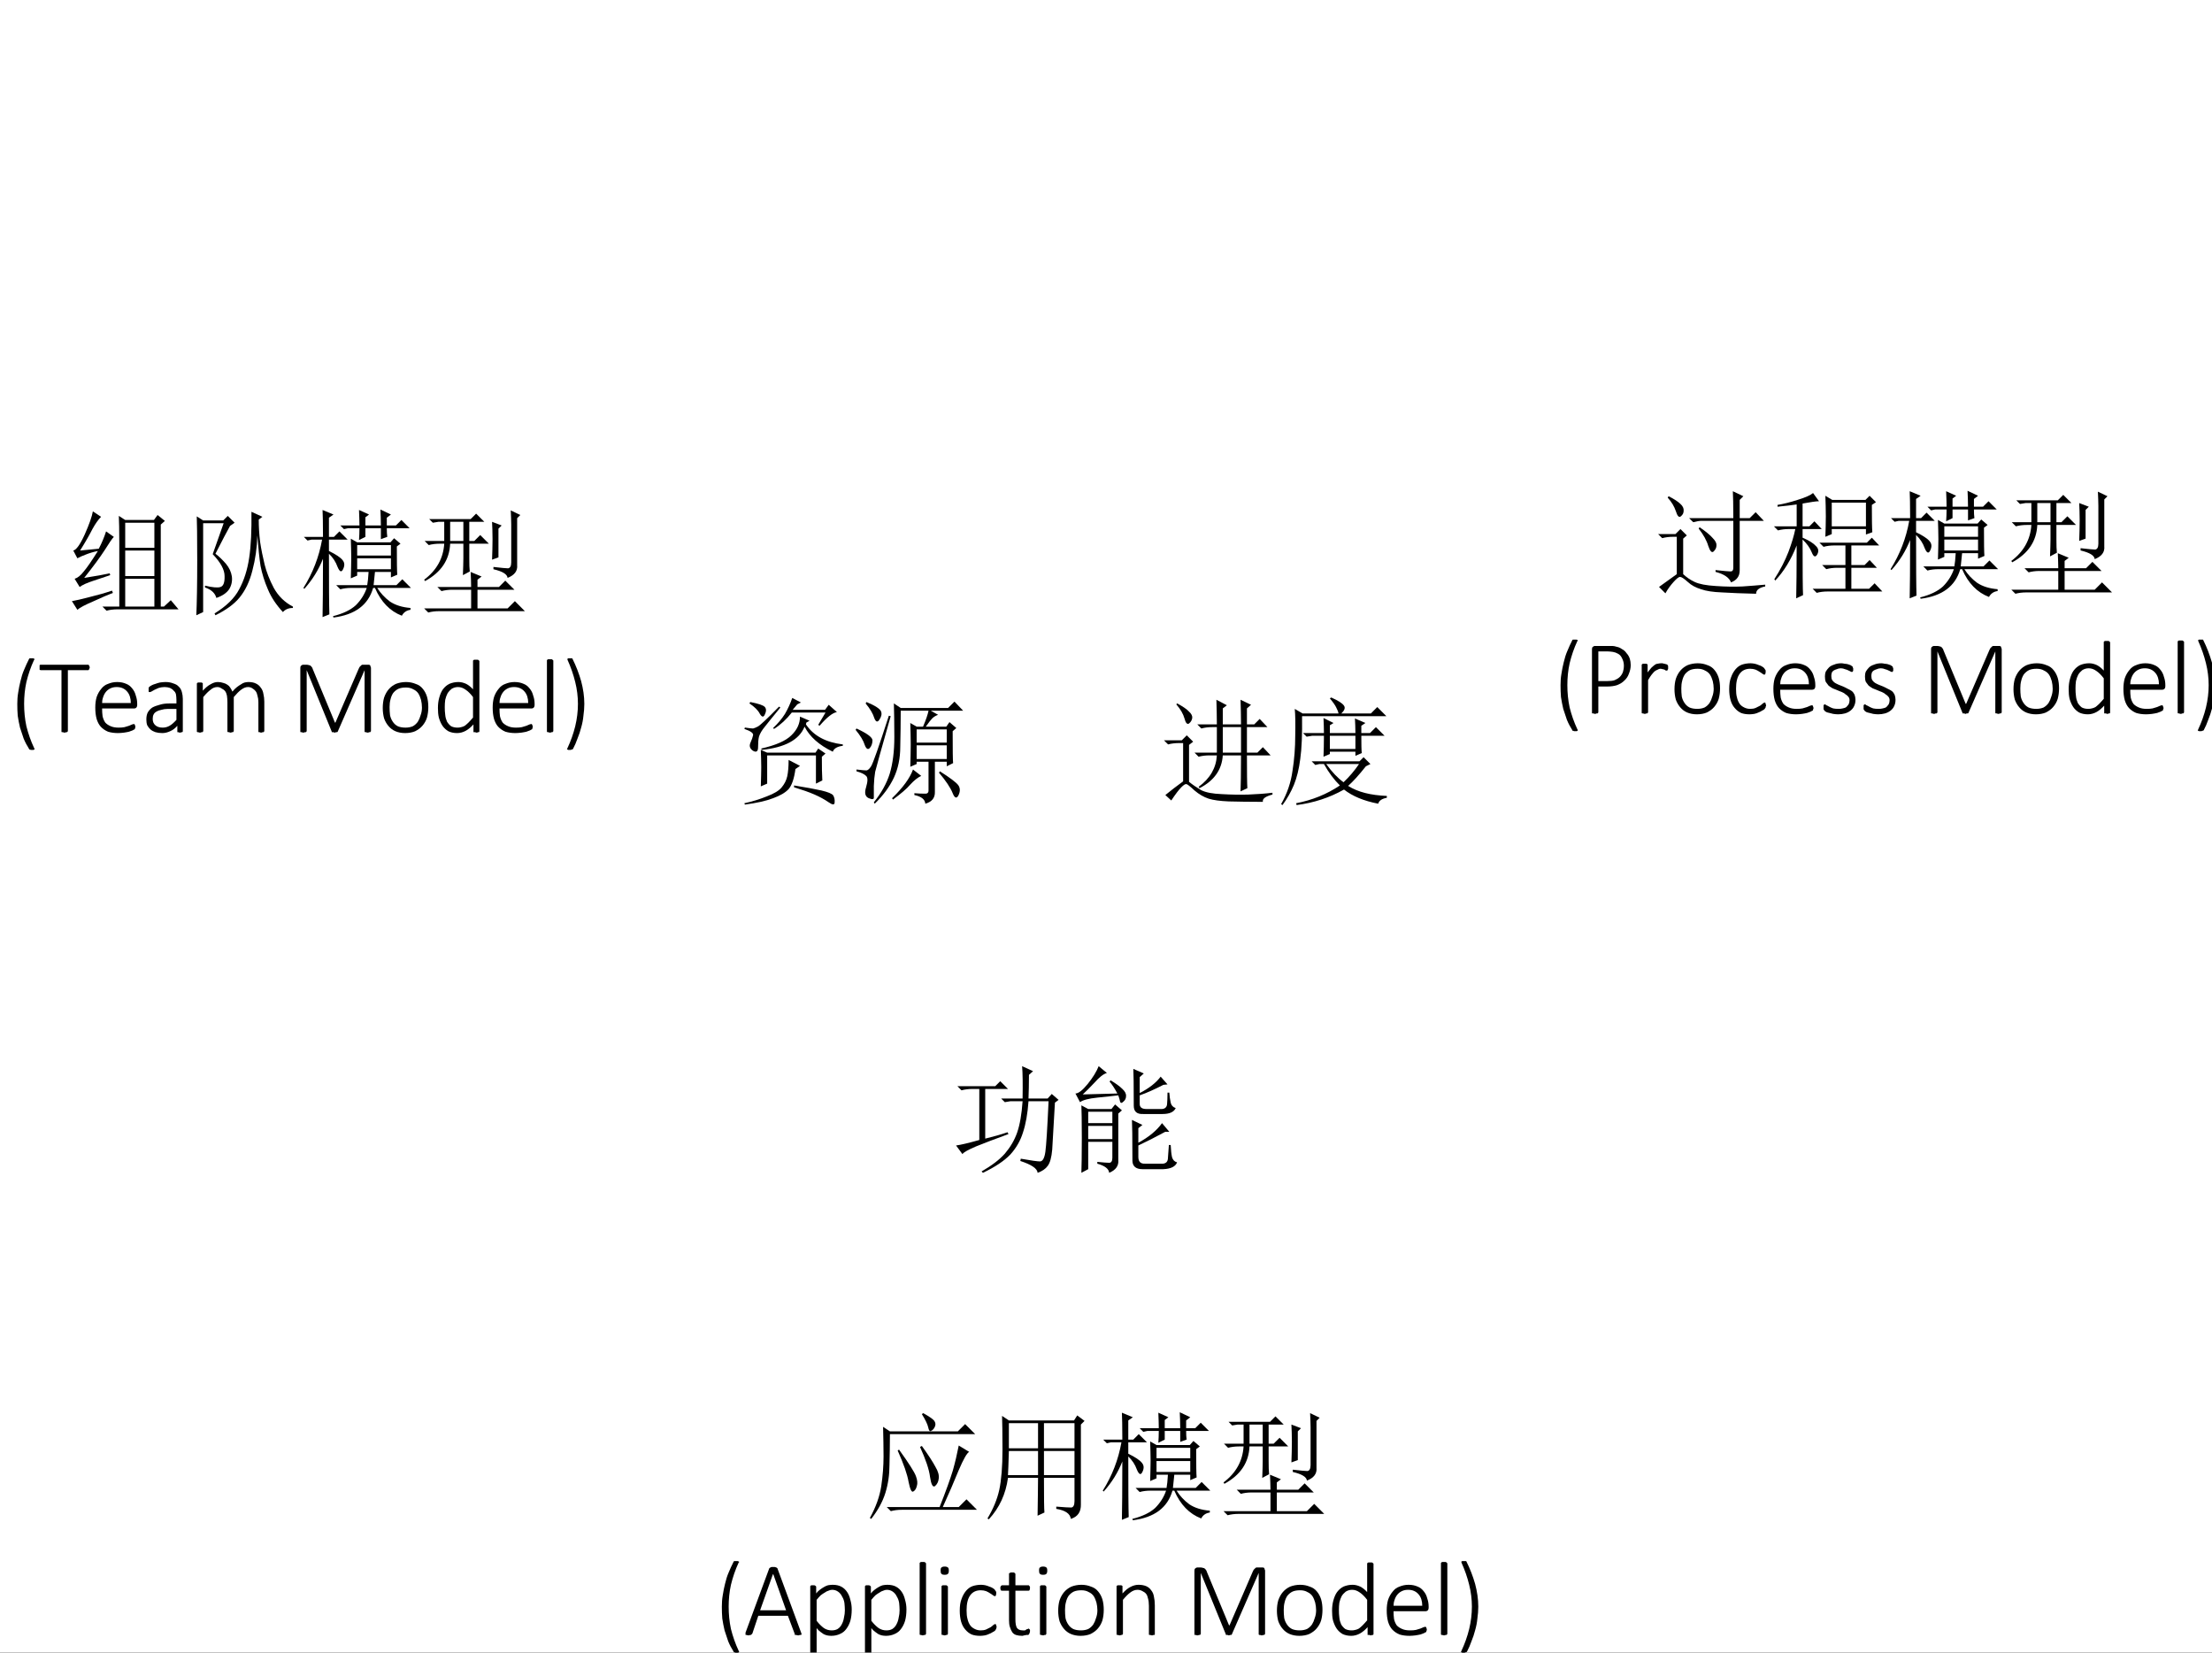
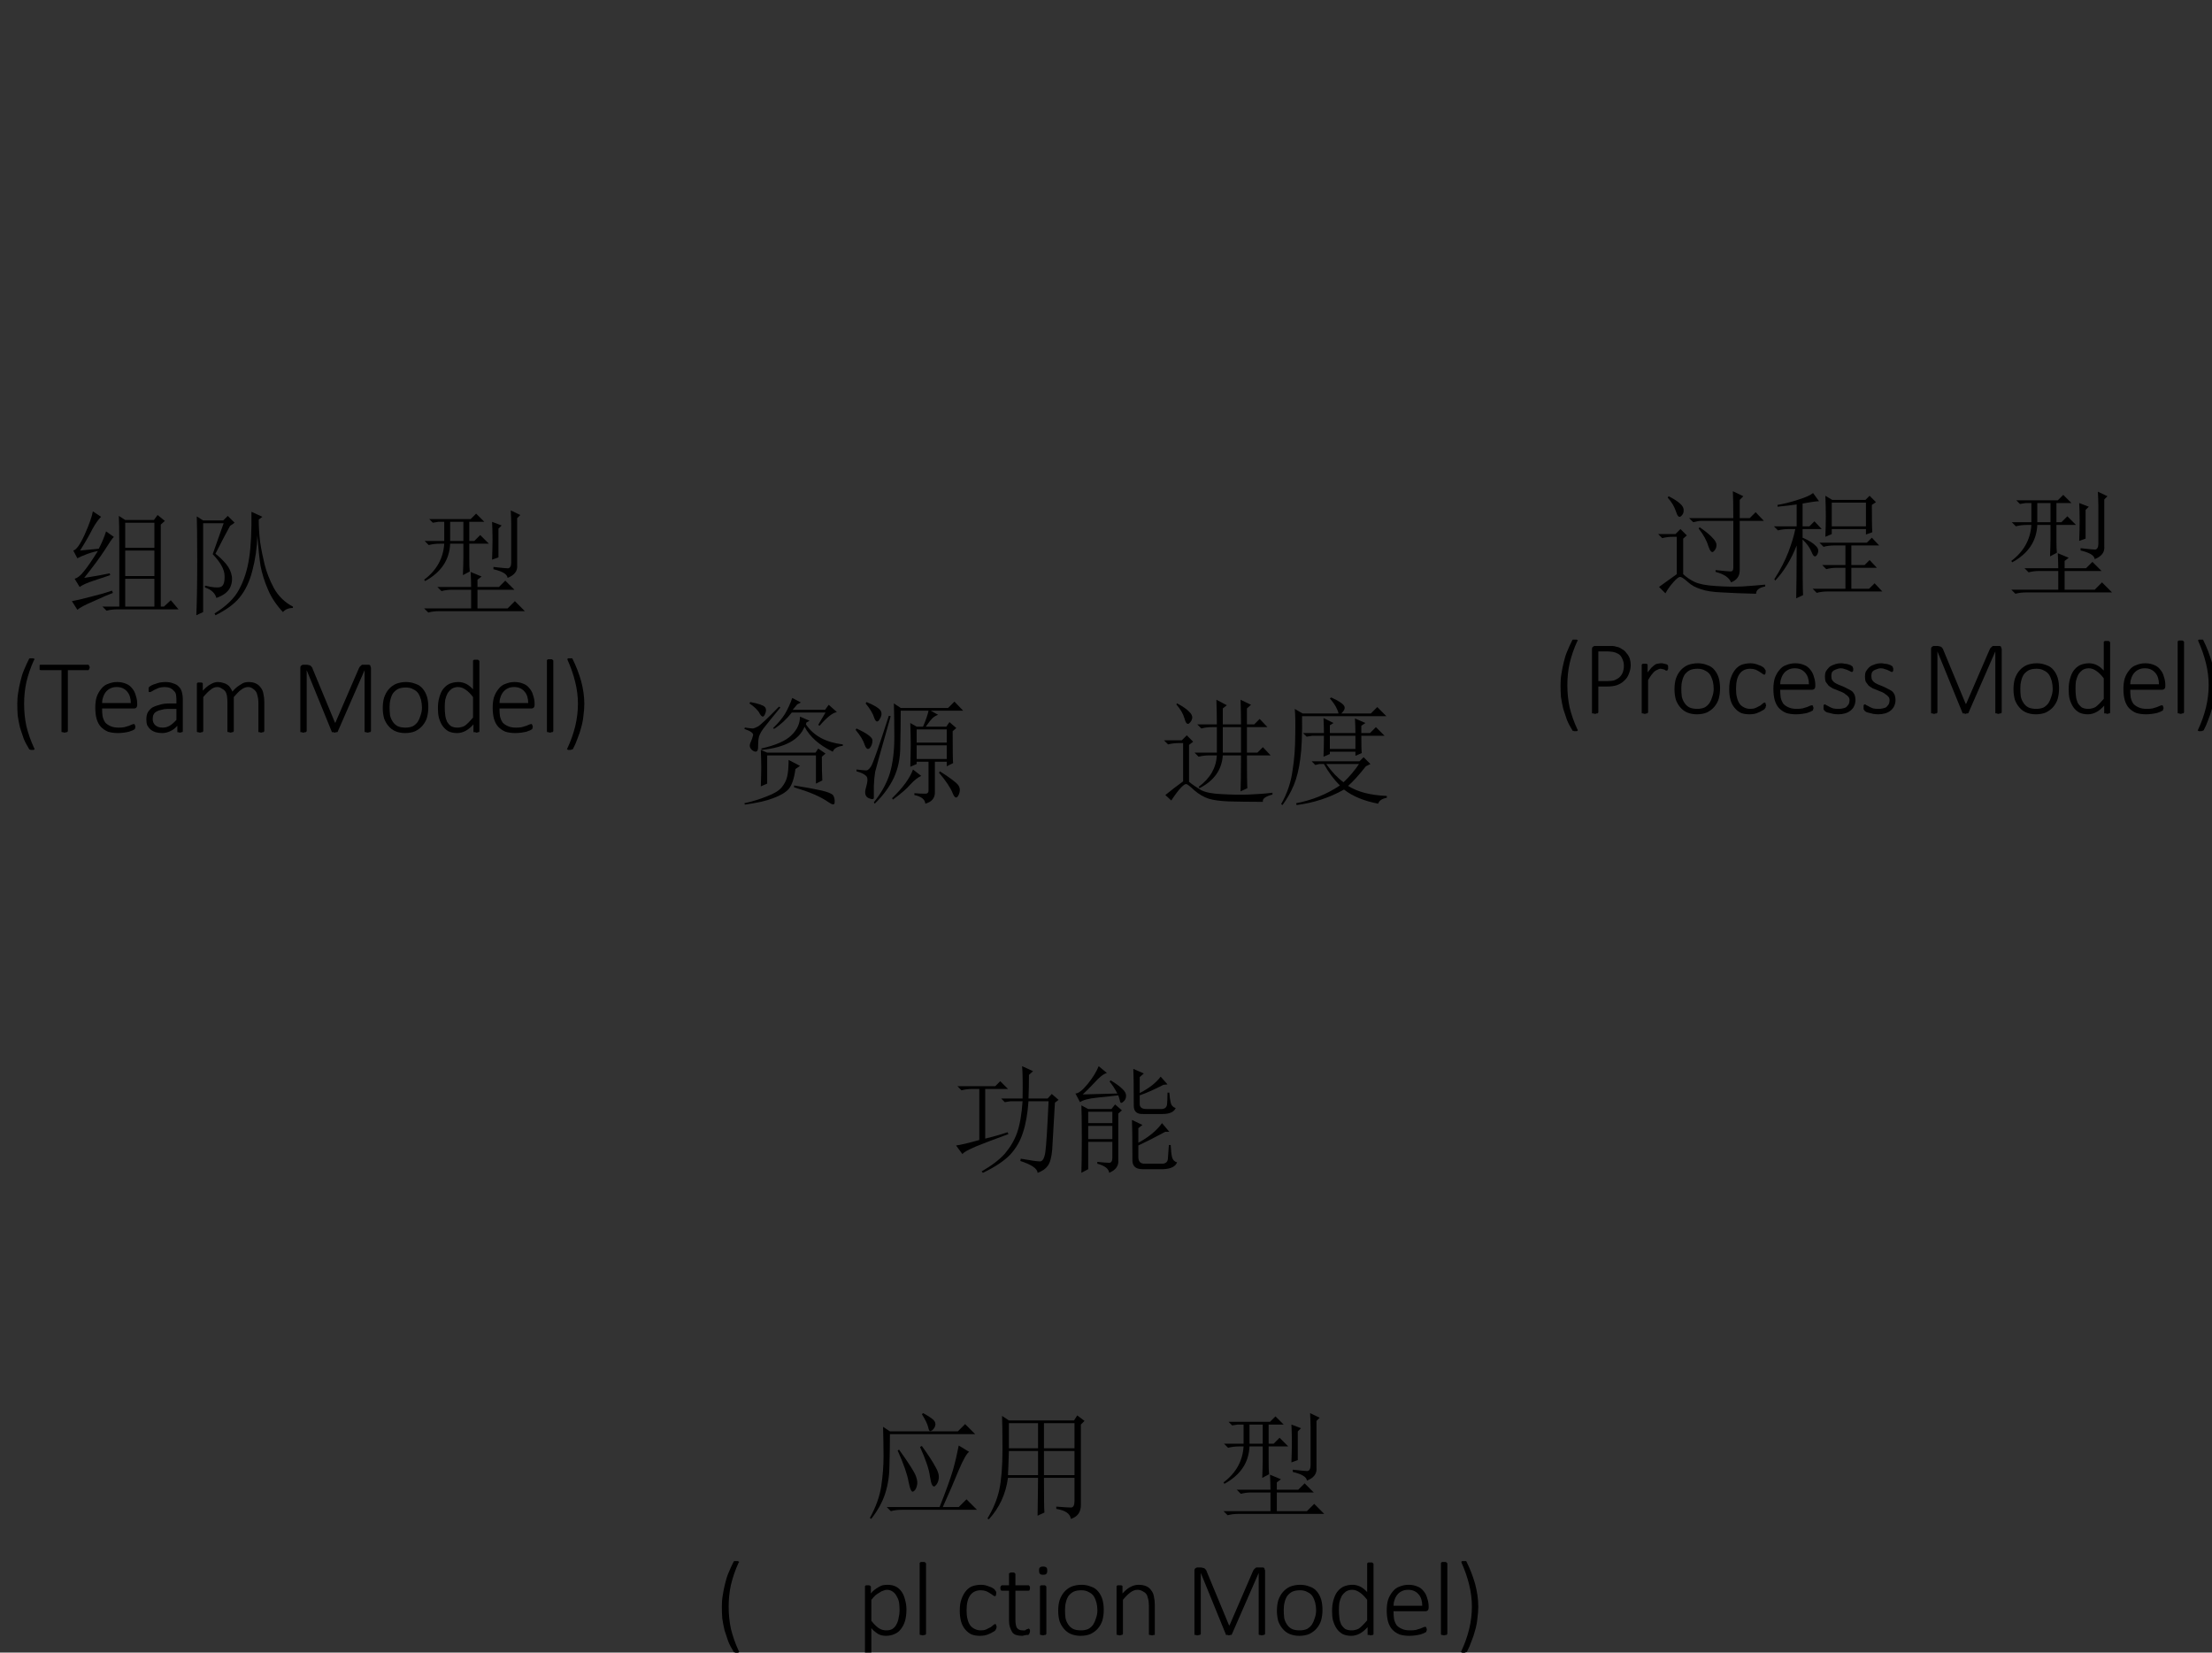
<svg xmlns="http://www.w3.org/2000/svg" xmlns:xlink="http://www.w3.org/1999/xlink" width="75.84pt" height="56.653pt" viewBox="0 0 75.84 56.653" version="1.1">
  <rect x="0" y="0" width="75.84" height="56.653" fill="#333333" stroke="none" />
  <defs>
    <g>
      <symbol overflow="visible" id="glyph0-0">
        <path style="stroke:none;" d="" />
      </symbol>
      <symbol overflow="visible" id="glyph0-1">
        <path style="stroke:none;" d="M 2.859 -2.359 L 3.109 -2.781 L 1.953 -2.781 C 1.773 -2.551 1.57 -2.363 1.344 -2.219 L 1.312 -2.25 C 1.477 -2.406 1.613 -2.566 1.719 -2.734 C 1.82 -2.91 1.906 -3.094 1.969 -3.281 L 2.266 -3.125 L 2.141 -3.062 L 1.984 -2.875 L 3.094 -2.875 L 3.219 -3.047 L 3.5 -2.797 C 3.352 -2.773 3.156 -2.617 2.906 -2.328 Z M 2.234 -2.641 L 2.562 -2.5 L 2.453 -2.438 L 2.438 -2.375 C 2.695 -1.988 3.117 -1.758 3.703 -1.688 L 3.703 -1.641 C 3.516 -1.617 3.398 -1.551 3.359 -1.438 C 2.891 -1.664 2.566 -1.953 2.391 -2.297 C 2.211 -1.848 1.723 -1.582 0.922 -1.5 L 0.906 -1.547 C 1.406 -1.66 1.75 -1.812 1.938 -2 C 2.133 -2.188 2.234 -2.398 2.234 -2.641 Z M 0.531 -3.141 C 0.812 -3.086 0.977 -3.031 1.031 -2.969 C 1.082 -2.906 1.082 -2.82 1.031 -2.719 C 0.988 -2.613 0.93 -2.617 0.859 -2.734 C 0.797 -2.859 0.676 -2.977 0.5 -3.094 Z M 1.516 -2.984 L 1.562 -2.953 C 1.312 -2.648 1.133 -2.43 1.031 -2.297 C 0.926 -2.172 0.859 -2.055 0.828 -1.953 C 0.805 -1.859 0.797 -1.738 0.797 -1.594 C 0.797 -1.445 0.738 -1.406 0.625 -1.469 C 0.52 -1.539 0.488 -1.629 0.531 -1.734 C 0.582 -1.848 0.613 -1.938 0.625 -2 C 0.645 -2.07 0.547 -2.145 0.328 -2.219 L 0.344 -2.266 C 0.5 -2.242 0.594 -2.234 0.625 -2.234 C 0.664 -2.242 0.719 -2.266 0.781 -2.297 C 0.852 -2.328 1.098 -2.555 1.516 -2.984 Z M 0.891 -0.25 C 0.898 -0.508 0.906 -0.727 0.906 -0.906 C 0.906 -1.094 0.898 -1.289 0.891 -1.5 L 1.109 -1.406 L 2.766 -1.406 L 2.859 -1.547 L 3.109 -1.375 L 2.984 -1.266 C 2.984 -0.91 2.988 -0.641 3 -0.453 L 2.781 -0.344 L 2.781 -1.312 L 1.109 -1.312 L 1.109 -0.344 Z M 1.844 -1.156 L 2.234 -0.953 L 2.078 -0.844 C 2.035 -0.52 1.957 -0.289 1.844 -0.156 C 1.727 -0.031 1.551 0.07 1.312 0.156 C 1.07 0.25 0.75 0.32 0.344 0.375 L 0.328 0.328 C 0.586 0.273 0.844 0.195 1.094 0.094 C 1.344 0 1.516 -0.102 1.609 -0.219 C 1.703 -0.332 1.766 -0.457 1.797 -0.594 C 1.828 -0.738 1.844 -0.926 1.844 -1.156 Z M 2.031 -0.219 L 2.031 -0.281 C 2.426 -0.219 2.738 -0.16 2.969 -0.109 C 3.195 -0.055 3.332 0 3.375 0.062 C 3.414 0.133 3.43 0.211 3.422 0.297 C 3.422 0.391 3.352 0.391 3.219 0.297 C 3.082 0.203 2.922 0.113 2.734 0.031 C 2.547 -0.051 2.312 -0.133 2.031 -0.219 Z M 2.031 -0.219 " />
      </symbol>
      <symbol overflow="visible" id="glyph0-2">
        <path style="stroke:none;" d="M 2.234 -2.203 L 2.234 -1.75 L 3.266 -1.75 L 3.266 -2.203 Z M 2.234 -1.656 L 2.234 -1.188 L 3.266 -1.188 L 3.266 -1.656 Z M 2.109 -0.828 L 2.391 -0.609 C 2.273 -0.555 2.148 -0.457 2.016 -0.312 C 1.891 -0.164 1.691 0.004 1.422 0.203 L 1.391 0.156 C 1.766 -0.207 2.004 -0.535 2.109 -0.828 Z M 3 -0.719 L 3.031 -0.766 C 3.375 -0.547 3.582 -0.391 3.656 -0.297 C 3.727 -0.203 3.734 -0.086 3.672 0.047 C 3.609 0.18 3.539 0.16 3.469 -0.016 C 3.395 -0.203 3.238 -0.438 3 -0.719 Z M 2.016 -0.922 C 2.023 -1.191 2.031 -1.445 2.031 -1.688 C 2.031 -1.926 2.023 -2.172 2.016 -2.422 L 2.234 -2.297 L 2.453 -2.297 C 2.555 -2.535 2.617 -2.719 2.641 -2.844 L 1.688 -2.844 C 1.688 -2.414 1.68 -2.004 1.672 -1.609 C 1.672 -1.211 1.598 -0.859 1.453 -0.547 C 1.305 -0.234 1.086 0.062 0.797 0.344 L 0.766 0.297 C 1.023 -0.023 1.207 -0.352 1.312 -0.688 C 1.414 -1.031 1.469 -1.445 1.469 -1.938 C 1.469 -2.438 1.461 -2.82 1.453 -3.094 L 1.688 -2.938 L 3.312 -2.938 L 3.531 -3.156 L 3.828 -2.844 L 2.719 -2.844 L 2.969 -2.703 C 2.883 -2.672 2.816 -2.629 2.766 -2.578 C 2.723 -2.535 2.648 -2.441 2.547 -2.297 L 3.25 -2.297 L 3.359 -2.453 L 3.594 -2.25 L 3.469 -2.141 C 3.469 -1.492 3.473 -1.129 3.484 -1.047 L 3.266 -0.938 L 3.266 -1.094 L 2.859 -1.094 L 2.859 -0.062 C 2.867 0.145 2.758 0.281 2.531 0.344 C 2.52 0.195 2.395 0.098 2.156 0.047 L 2.156 -0.016 C 2.289 -0.004 2.406 0 2.5 0 C 2.594 0.008 2.641 -0.023 2.641 -0.109 L 2.641 -1.094 L 2.234 -1.094 L 2.234 -1.016 Z M 1.344 -2.656 C 1.02 -1.52 0.844 -0.883 0.812 -0.75 C 0.789 -0.613 0.773 -0.453 0.766 -0.266 C 0.766 -0.078 0.766 0.051 0.766 0.125 C 0.773 0.195 0.719 0.207 0.594 0.156 C 0.469 0.102 0.438 -0.02 0.5 -0.219 C 0.562 -0.426 0.562 -0.555 0.5 -0.609 C 0.438 -0.672 0.328 -0.723 0.172 -0.766 L 0.172 -0.828 C 0.359 -0.805 0.473 -0.797 0.516 -0.797 C 0.566 -0.805 0.617 -0.852 0.672 -0.938 C 0.734 -1.031 0.938 -1.609 1.281 -2.672 Z M 0.172 -2.234 C 0.535 -2.066 0.719 -1.93 0.719 -1.828 C 0.719 -1.723 0.688 -1.633 0.625 -1.562 C 0.562 -1.5 0.504 -1.535 0.453 -1.672 C 0.41 -1.816 0.305 -1.988 0.141 -2.188 Z M 0.516 -3.141 C 0.816 -3.016 0.984 -2.906 1.016 -2.812 C 1.047 -2.727 1.023 -2.633 0.953 -2.531 C 0.891 -2.438 0.832 -2.457 0.781 -2.594 C 0.738 -2.738 0.641 -2.906 0.484 -3.094 Z M 0.516 -3.141 " />
      </symbol>
      <symbol overflow="visible" id="glyph0-3">
        <path style="stroke:none;" d="M 2.141 -2.281 L 2.141 -1.406 L 2.766 -1.406 L 2.766 -2.281 Z M 1.938 -1.406 L 1.938 -2.281 L 1.781 -2.281 C 1.645 -2.281 1.52 -2.266 1.406 -2.234 L 1.266 -2.375 L 1.938 -2.375 C 1.938 -2.656 1.93 -2.938 1.922 -3.219 L 2.281 -3.031 L 2.141 -2.922 L 2.141 -2.375 L 2.766 -2.375 C 2.766 -2.664 2.758 -2.945 2.75 -3.219 L 3.109 -3.047 L 2.969 -2.922 L 2.969 -2.375 L 3.219 -2.375 L 3.406 -2.562 L 3.672 -2.281 L 2.969 -2.281 L 2.969 -1.406 L 3.328 -1.406 L 3.516 -1.594 L 3.781 -1.312 L 2.969 -1.312 C 2.969 -0.707 2.973 -0.332 2.984 -0.188 L 2.75 -0.078 C 2.758 -0.285 2.766 -0.695 2.766 -1.312 L 2.141 -1.312 C 2.109 -0.82 1.844 -0.445 1.344 -0.188 L 1.312 -0.234 C 1.707 -0.523 1.914 -0.883 1.938 -1.312 L 1.688 -1.312 C 1.551 -1.312 1.426 -1.297 1.312 -1.266 L 1.172 -1.406 Z M 0.547 -3.062 L 0.578 -3.094 C 0.773 -2.988 0.91 -2.895 0.984 -2.812 C 1.066 -2.738 1.102 -2.664 1.094 -2.594 C 1.082 -2.52 1.047 -2.457 0.984 -2.406 C 0.922 -2.363 0.867 -2.422 0.828 -2.578 C 0.785 -2.734 0.691 -2.895 0.547 -3.062 Z M 0.984 -0.406 C 1.098 -0.312 1.234 -0.219 1.391 -0.125 C 1.555 -0.039 1.797 0.004 2.109 0.016 C 2.43 0.035 2.734 0.039 3.016 0.031 C 3.305 0.02 3.582 0 3.844 -0.031 L 3.844 0.031 C 3.602 0.094 3.492 0.176 3.516 0.281 C 3.035 0.281 2.645 0.273 2.344 0.266 C 2.051 0.254 1.82 0.223 1.656 0.172 C 1.488 0.117 1.328 0.023 1.172 -0.109 C 1.016 -0.254 0.922 -0.328 0.891 -0.328 C 0.859 -0.336 0.801 -0.301 0.719 -0.219 C 0.633 -0.133 0.52 0.016 0.375 0.234 L 0.172 0.047 C 0.348 -0.098 0.551 -0.254 0.781 -0.422 L 0.781 -1.734 L 0.641 -1.734 C 0.504 -1.734 0.379 -1.719 0.266 -1.688 L 0.125 -1.828 L 0.734 -1.828 L 0.906 -2 L 1.125 -1.781 L 0.984 -1.672 Z M 0.984 -0.406 " />
      </symbol>
      <symbol overflow="visible" id="glyph0-4">
        <path style="stroke:none;" d="M 1.594 -1.266 C 1.602 -1.473 1.609 -1.711 1.609 -1.984 L 1.203 -1.984 L 1.016 -1.953 L 0.891 -2.078 L 1.609 -2.078 C 1.609 -2.234 1.602 -2.406 1.594 -2.594 L 1.938 -2.422 L 1.812 -2.344 L 1.812 -2.078 L 2.688 -2.078 C 2.688 -2.254 2.68 -2.422 2.672 -2.578 L 3.031 -2.422 L 2.891 -2.328 L 2.891 -2.078 L 3.188 -2.078 L 3.391 -2.281 L 3.688 -1.984 L 2.891 -1.984 C 2.891 -1.68 2.895 -1.484 2.906 -1.391 L 2.688 -1.297 L 2.688 -1.438 L 1.812 -1.438 L 1.812 -1.359 Z M 3.047 -0.938 C 2.805 -0.633 2.602 -0.41 2.438 -0.266 C 2.77 -0.055 3.211 0.055 3.766 0.078 L 3.766 0.141 C 3.598 0.172 3.5 0.238 3.469 0.344 C 2.977 0.25 2.586 0.086 2.297 -0.141 C 1.797 0.141 1.254 0.316 0.672 0.391 L 0.656 0.328 C 1.207 0.223 1.707 0.02 2.156 -0.281 C 1.957 -0.477 1.773 -0.723 1.609 -1.016 L 1.453 -1.016 L 1.312 -0.984 L 1.188 -1.109 L 2.828 -1.109 L 2.969 -1.25 L 3.203 -1.016 Z M 1.688 -1.016 C 1.883 -0.742 2.082 -0.535 2.281 -0.391 C 2.488 -0.586 2.664 -0.797 2.812 -1.016 Z M 1.812 -1.984 L 1.812 -1.531 L 2.688 -1.531 L 2.688 -1.984 Z M 0.609 -2.906 L 0.875 -2.75 L 2.109 -2.75 C 2.098 -2.812 2.07 -2.879 2.031 -2.953 C 2 -3.023 1.926 -3.129 1.812 -3.266 L 1.859 -3.297 C 2.098 -3.191 2.242 -3.098 2.297 -3.016 C 2.348 -2.941 2.316 -2.852 2.203 -2.75 L 3.219 -2.75 L 3.438 -2.969 L 3.75 -2.656 L 0.859 -2.656 C 0.867 -2.031 0.848 -1.539 0.797 -1.188 C 0.754 -0.844 0.68 -0.547 0.578 -0.297 C 0.473 -0.047 0.344 0.18 0.188 0.391 L 0.141 0.359 C 0.348 -0.004 0.477 -0.383 0.531 -0.781 C 0.594 -1.176 0.625 -1.578 0.625 -1.984 C 0.633 -2.398 0.629 -2.707 0.609 -2.906 Z M 0.609 -2.906 " />
      </symbol>
      <symbol overflow="visible" id="glyph0-5">
        <path style="stroke:none;" d="M 2.5 -2.172 C 2.508 -2.672 2.504 -3.039 2.484 -3.281 L 2.859 -3.109 L 2.719 -2.984 C 2.719 -2.66 2.711 -2.391 2.703 -2.172 L 3.359 -2.172 L 3.5 -2.328 L 3.734 -2.125 L 3.609 -2.031 C 3.566 -1.238 3.535 -0.703 3.516 -0.422 C 3.492 -0.148 3.441 0.035 3.359 0.141 C 3.285 0.242 3.172 0.32 3.016 0.375 C 3.004 0.227 2.805 0.094 2.422 -0.031 L 2.438 -0.109 C 2.789 -0.047 3.008 -0.016 3.094 -0.016 C 3.188 -0.016 3.25 -0.125 3.281 -0.344 C 3.312 -0.562 3.348 -1.141 3.391 -2.078 L 2.703 -2.078 C 2.672 -1.648 2.609 -1.297 2.516 -1.016 C 2.43 -0.734 2.285 -0.477 2.078 -0.25 C 1.867 -0.031 1.555 0.176 1.141 0.375 L 1.094 0.328 C 1.438 0.129 1.703 -0.07 1.891 -0.281 C 2.078 -0.5 2.219 -0.738 2.312 -1 C 2.406 -1.27 2.469 -1.629 2.5 -2.078 L 2.078 -2.078 L 1.891 -2.047 L 1.766 -2.172 Z M 1.219 -0.797 C 1.508 -0.867 1.766 -0.941 1.984 -1.016 L 2.016 -0.953 C 1.555 -0.785 1.188 -0.645 0.906 -0.531 C 0.633 -0.414 0.477 -0.328 0.438 -0.266 L 0.219 -0.562 C 0.375 -0.582 0.641 -0.645 1.016 -0.75 L 1.016 -2.5 L 0.781 -2.5 C 0.645 -2.5 0.52 -2.484 0.406 -2.453 L 0.266 -2.594 L 1.562 -2.594 L 1.734 -2.766 L 2 -2.5 L 1.219 -2.5 Z M 1.219 -0.797 " />
      </symbol>
      <symbol overflow="visible" id="glyph0-6">
        <path style="stroke:none;" d="M 1.109 -3.281 L 1.391 -3.047 C 1.273 -3.016 1.133 -2.906 0.969 -2.719 C 0.801 -2.539 0.664 -2.406 0.562 -2.312 L 1.75 -2.344 C 1.656 -2.52 1.566 -2.656 1.484 -2.75 L 1.516 -2.797 C 1.691 -2.691 1.828 -2.594 1.922 -2.5 C 2.016 -2.414 2.055 -2.332 2.047 -2.25 C 2.047 -2.176 2.016 -2.113 1.953 -2.062 C 1.898 -2.008 1.863 -2.008 1.844 -2.062 C 1.832 -2.125 1.812 -2.195 1.781 -2.281 C 1.602 -2.258 1.363 -2.234 1.062 -2.203 C 0.758 -2.172 0.562 -2.117 0.469 -2.047 L 0.312 -2.344 C 0.414 -2.344 0.555 -2.453 0.734 -2.672 C 0.91 -2.891 1.035 -3.094 1.109 -3.281 Z M 0.516 0.375 C 0.523 0.156 0.531 -0.242 0.531 -0.828 C 0.531 -1.41 0.523 -1.781 0.516 -1.938 L 0.75 -1.812 L 1.547 -1.812 L 1.672 -1.969 L 1.906 -1.766 L 1.781 -1.656 L 1.781 -0.062 C 1.801 0.133 1.695 0.281 1.469 0.375 C 1.457 0.238 1.32 0.133 1.062 0.062 L 1.062 0 C 1.258 0.02 1.395 0.031 1.469 0.031 C 1.539 0.031 1.578 -0.023 1.578 -0.141 L 1.578 -0.688 L 0.75 -0.688 L 0.75 0.25 Z M 0.75 -1.719 L 0.75 -1.328 L 1.578 -1.328 L 1.578 -1.719 Z M 0.75 -1.234 L 0.75 -0.781 L 1.578 -0.781 L 1.578 -1.234 Z M 2.312 -1.922 C 2.312 -2.648 2.305 -3.07 2.297 -3.188 L 2.656 -3.031 L 2.516 -2.906 L 2.516 -2.359 C 2.836 -2.523 3.078 -2.711 3.234 -2.922 L 3.469 -2.656 L 3.328 -2.641 C 3.023 -2.484 2.754 -2.363 2.516 -2.281 L 2.516 -1.984 C 2.516 -1.867 2.594 -1.812 2.75 -1.812 L 3.281 -1.812 C 3.383 -1.82 3.441 -1.875 3.453 -1.969 C 3.461 -2.07 3.469 -2.207 3.469 -2.375 L 3.531 -2.375 C 3.539 -2.25 3.555 -2.133 3.578 -2.031 C 3.598 -1.938 3.656 -1.875 3.75 -1.844 C 3.688 -1.707 3.535 -1.641 3.297 -1.641 L 2.641 -1.641 C 2.422 -1.629 2.312 -1.723 2.312 -1.922 Z M 2.266 -0.031 C 2.266 -0.844 2.258 -1.312 2.25 -1.438 L 2.609 -1.266 L 2.469 -1.156 L 2.469 -0.656 C 2.832 -0.852 3.102 -1.078 3.281 -1.328 L 3.531 -1.031 L 3.391 -1.031 C 3.047 -0.844 2.738 -0.688 2.469 -0.562 L 2.469 -0.172 C 2.469 -0.004 2.547 0.07 2.703 0.062 L 3.312 0.062 C 3.426 0.051 3.484 -0.016 3.484 -0.141 C 3.492 -0.273 3.504 -0.422 3.516 -0.578 L 3.578 -0.578 C 3.586 -0.398 3.602 -0.258 3.625 -0.156 C 3.656 -0.062 3.711 -0.004 3.797 0.016 C 3.742 0.16 3.586 0.238 3.328 0.25 L 2.609 0.25 C 2.391 0.25 2.273 0.156 2.266 -0.031 Z M 2.266 -0.031 " />
      </symbol>
      <symbol overflow="visible" id="glyph0-7">
        <path style="stroke:none;" d="M 0.625 -0.953 C 1.02 -1.016 1.312 -1.066 1.5 -1.109 L 1.516 -1.047 C 1.379 -1.004 1.191 -0.941 0.953 -0.859 C 0.723 -0.785 0.562 -0.711 0.469 -0.641 L 0.297 -0.922 C 0.398 -0.953 0.504 -1.035 0.609 -1.172 C 0.723 -1.305 0.883 -1.539 1.094 -1.875 C 0.938 -1.844 0.797 -1.801 0.672 -1.75 C 0.555 -1.707 0.461 -1.664 0.391 -1.625 L 0.25 -1.891 C 0.352 -1.91 0.484 -2.094 0.641 -2.438 C 0.797 -2.789 0.891 -3.055 0.922 -3.234 L 1.203 -3.047 C 1.109 -2.953 1.008 -2.812 0.906 -2.625 C 0.812 -2.438 0.672 -2.191 0.484 -1.891 L 1.125 -1.953 C 1.227 -2.148 1.312 -2.348 1.375 -2.547 L 1.641 -2.359 C 1.586 -2.305 1.484 -2.156 1.328 -1.906 C 1.172 -1.664 0.938 -1.348 0.625 -0.953 Z M 0.203 -0.156 C 0.328 -0.176 0.531 -0.223 0.812 -0.297 C 1.102 -0.367 1.359 -0.441 1.578 -0.516 L 1.609 -0.438 C 1.461 -0.383 1.242 -0.289 0.953 -0.156 C 0.66 -0.031 0.473 0.066 0.391 0.141 Z M 2.031 -2.844 L 2.031 -1.984 L 3.031 -1.984 L 3.031 -2.844 Z M 2.031 -1.891 L 2.031 -1.016 L 3.031 -1.016 L 3.031 -1.891 Z M 2.031 -0.922 L 2.031 0.031 L 3.031 0.031 L 3.031 -0.922 Z M 1.828 -2.172 C 1.828 -2.598 1.82 -2.898 1.812 -3.078 L 2.031 -2.938 L 3.016 -2.938 L 3.141 -3.109 L 3.391 -2.906 L 3.25 -2.781 L 3.25 0.031 L 3.359 0.031 L 3.594 -0.188 L 3.859 0.125 L 1.766 0.125 C 1.629 0.125 1.504 0.141 1.391 0.172 L 1.25 0.031 L 1.828 0.031 Z M 1.828 -2.172 " />
      </symbol>
      <symbol overflow="visible" id="glyph0-8">
        <path style="stroke:none;" d="M 2.609 -2.953 C 2.609 -2.703 2.625 -2.445 2.656 -2.188 C 2.695 -1.926 2.75 -1.664 2.812 -1.406 C 2.875 -1.156 2.977 -0.891 3.125 -0.609 C 3.281 -0.328 3.5 -0.113 3.781 0.031 L 3.781 0.078 C 3.633 0.078 3.52 0.125 3.438 0.219 C 3.207 -0.031 3.035 -0.289 2.922 -0.562 C 2.805 -0.832 2.723 -1.098 2.672 -1.359 C 2.629 -1.629 2.594 -1.977 2.562 -2.406 C 2.551 -1.988 2.492 -1.586 2.391 -1.203 C 2.297 -0.828 2.148 -0.52 1.953 -0.281 C 1.766 -0.051 1.488 0.148 1.125 0.328 L 1.094 0.266 C 1.5 0.016 1.781 -0.258 1.938 -0.562 C 2.102 -0.863 2.219 -1.223 2.281 -1.641 C 2.344 -2.055 2.367 -2.582 2.359 -3.219 L 2.734 -3.047 Z M 1.031 -1.766 L 1.406 -2.828 L 0.703 -2.828 L 0.703 0.219 L 0.469 0.328 C 0.488 -0.098 0.5 -0.727 0.5 -1.562 C 0.5 -2.395 0.492 -2.895 0.484 -3.062 L 0.703 -2.922 L 1.391 -2.922 L 1.547 -3.078 L 1.781 -2.844 L 1.625 -2.734 C 1.531 -2.566 1.363 -2.25 1.125 -1.781 C 1.25 -1.688 1.367 -1.57 1.484 -1.438 C 1.598 -1.301 1.664 -1.156 1.688 -1 C 1.707 -0.844 1.676 -0.695 1.594 -0.562 C 1.508 -0.438 1.363 -0.336 1.156 -0.266 C 1.113 -0.43 0.984 -0.551 0.766 -0.625 L 0.766 -0.688 C 1.023 -0.625 1.203 -0.609 1.297 -0.641 C 1.398 -0.672 1.445 -0.797 1.438 -1.016 C 1.438 -1.234 1.301 -1.484 1.031 -1.766 Z M 1.031 -1.766 " />
      </symbol>
      <symbol overflow="visible" id="glyph0-9">
-         <path style="stroke:none;" d="M 0.797 0.391 C 0.805 0.035 0.812 -0.629 0.812 -1.609 C 0.664 -1.234 0.453 -0.891 0.172 -0.578 L 0.141 -0.609 C 0.461 -1.117 0.676 -1.672 0.781 -2.266 L 0.422 -2.266 L 0.281 -2.234 L 0.156 -2.359 L 0.812 -2.359 C 0.812 -2.828 0.805 -3.133 0.797 -3.281 L 1.172 -3.125 L 1.016 -3.016 L 1.016 -2.359 L 1.188 -2.359 L 1.375 -2.547 L 1.656 -2.266 L 1.016 -2.266 L 1.016 -1.875 C 1.254 -1.758 1.41 -1.656 1.484 -1.562 C 1.555 -1.477 1.562 -1.375 1.5 -1.25 C 1.445 -1.133 1.383 -1.16 1.312 -1.328 C 1.25 -1.504 1.148 -1.656 1.016 -1.781 C 1.016 -0.695 1.02 -0.004 1.031 0.297 Z M 2.797 -2.75 C 2.797 -2.926 2.789 -3.109 2.781 -3.297 L 3.141 -3.125 L 3 -3.016 L 3 -2.75 L 3.312 -2.75 L 3.5 -2.938 L 3.781 -2.656 L 3 -2.656 C 3 -2.539 3.004 -2.441 3.016 -2.359 L 2.797 -2.281 L 2.797 -2.656 L 2.266 -2.656 L 2.266 -2.359 L 2.047 -2.25 C 2.055 -2.375 2.062 -2.508 2.062 -2.656 L 1.672 -2.656 L 1.531 -2.625 L 1.406 -2.75 L 2.062 -2.75 C 2.062 -2.895 2.055 -3.07 2.047 -3.281 L 2.391 -3.125 L 2.266 -3.031 L 2.266 -2.75 Z M 1.766 -0.938 C 1.773 -1.219 1.781 -1.453 1.781 -1.641 C 1.781 -1.828 1.773 -2.047 1.766 -2.297 L 1.984 -2.172 L 3.125 -2.172 L 3.25 -2.312 L 3.469 -2.125 L 3.344 -2.031 C 3.344 -1.5 3.348 -1.176 3.359 -1.062 L 3.141 -0.969 L 3.141 -1.156 L 2.594 -1.156 C 2.582 -1.02 2.566 -0.867 2.547 -0.703 L 3.328 -0.703 L 3.531 -0.906 L 3.828 -0.609 L 2.672 -0.609 C 2.785 -0.43 2.93 -0.273 3.109 -0.141 C 3.297 -0.016 3.531 0.055 3.812 0.078 L 3.812 0.141 C 3.676 0.16 3.578 0.227 3.516 0.344 C 3.109 0.188 2.801 -0.129 2.594 -0.609 L 2.531 -0.609 C 2.363 -0.023 1.91 0.312 1.172 0.406 L 1.156 0.359 C 1.5 0.273 1.758 0.148 1.938 -0.016 C 2.113 -0.191 2.238 -0.391 2.312 -0.609 L 1.781 -0.609 C 1.645 -0.609 1.52 -0.594 1.406 -0.562 L 1.266 -0.703 L 2.328 -0.703 C 2.348 -0.805 2.363 -0.957 2.375 -1.156 L 1.984 -1.156 L 1.984 -1.031 Z M 1.984 -2.078 L 1.984 -1.719 L 3.141 -1.719 L 3.141 -2.078 Z M 1.984 -1.625 L 1.984 -1.25 L 3.141 -1.25 L 3.141 -1.625 Z M 1.984 -1.625 " />
-       </symbol>
+         </symbol>
      <symbol overflow="visible" id="glyph0-10">
        <path style="stroke:none;" d="M 1.609 -1.047 C 1.617 -1.285 1.625 -1.477 1.625 -1.625 L 1.625 -2.125 L 1.172 -2.125 C 1.148 -1.57 0.863 -1.145 0.312 -0.844 L 0.281 -0.891 C 0.707 -1.211 0.938 -1.625 0.969 -2.125 L 0.812 -2.125 C 0.676 -2.125 0.551 -2.109 0.438 -2.078 L 0.297 -2.219 L 0.969 -2.219 L 0.969 -2.875 L 0.766 -2.875 L 0.578 -2.844 L 0.453 -2.969 L 1.875 -2.969 L 2.062 -3.156 L 2.344 -2.875 L 1.828 -2.875 L 1.828 -2.219 L 2 -2.219 L 2.203 -2.422 L 2.5 -2.125 L 1.828 -2.125 L 1.828 -1.625 C 1.828 -1.414 1.832 -1.266 1.844 -1.172 Z M 1.172 -2.875 L 1.172 -2.219 L 1.625 -2.219 L 1.625 -2.875 Z M 2.609 -1.578 C 2.617 -1.816 2.625 -2.051 2.625 -2.281 C 2.625 -2.508 2.617 -2.707 2.609 -2.875 L 2.938 -2.75 L 2.828 -2.641 L 2.828 -1.656 Z M 3.25 -3.266 L 3.578 -3.109 L 3.469 -3 L 3.469 -1.391 C 3.488 -1.191 3.379 -1.047 3.141 -0.953 C 3.129 -1.078 2.969 -1.176 2.656 -1.25 L 2.656 -1.328 C 2.926 -1.297 3.094 -1.281 3.156 -1.281 C 3.227 -1.289 3.266 -1.359 3.266 -1.484 L 3.266 -2.781 C 3.266 -2.914 3.258 -3.078 3.25 -3.266 Z M 1.891 -0.641 C 1.891 -0.797 1.883 -0.969 1.875 -1.156 L 2.25 -1 L 2.109 -0.891 L 2.109 -0.641 L 2.844 -0.641 L 3.062 -0.859 L 3.375 -0.547 L 2.109 -0.547 L 2.109 0.094 L 3.141 0.094 L 3.391 -0.156 L 3.734 0.188 L 0.797 0.188 C 0.66 0.188 0.535 0.203 0.422 0.234 L 0.281 0.094 L 1.891 0.094 L 1.891 -0.547 L 1.25 -0.547 C 1.113 -0.547 0.988 -0.531 0.875 -0.5 L 0.734 -0.641 Z M 1.891 -0.641 " />
      </symbol>
      <symbol overflow="visible" id="glyph0-11">
        <path style="stroke:none;" d="M 1.562 -2 L 1.594 -2.047 C 1.812 -1.898 1.961 -1.773 2.047 -1.672 C 2.141 -1.578 2.18 -1.492 2.172 -1.422 C 2.172 -1.348 2.141 -1.281 2.078 -1.219 C 2.016 -1.156 1.953 -1.219 1.891 -1.406 C 1.836 -1.594 1.727 -1.789 1.562 -2 Z M 2.75 -2.359 C 2.75 -2.816 2.742 -3.125 2.734 -3.281 L 3.094 -3.109 L 2.969 -2.984 L 2.969 -2.359 L 3.312 -2.359 L 3.516 -2.562 L 3.797 -2.266 L 2.969 -2.266 L 2.969 -0.578 C 2.969 -0.461 2.941 -0.375 2.891 -0.312 C 2.848 -0.25 2.773 -0.195 2.672 -0.156 C 2.609 -0.32 2.43 -0.441 2.141 -0.516 L 2.141 -0.578 C 2.422 -0.547 2.594 -0.531 2.656 -0.531 C 2.719 -0.531 2.75 -0.57 2.75 -0.656 L 2.75 -2.266 L 1.672 -2.266 C 1.586 -2.266 1.488 -2.25 1.375 -2.219 L 1.234 -2.359 Z M 0.5 -3.062 L 0.531 -3.109 C 0.719 -3.016 0.852 -2.926 0.938 -2.844 C 1.02 -2.77 1.055 -2.691 1.047 -2.609 C 1.047 -2.535 1.016 -2.473 0.953 -2.422 C 0.891 -2.367 0.832 -2.426 0.781 -2.594 C 0.727 -2.758 0.633 -2.914 0.5 -3.062 Z M 1.031 -0.438 C 1.145 -0.332 1.273 -0.242 1.422 -0.172 C 1.578 -0.098 1.82 -0.051 2.156 -0.031 C 2.488 -0.008 2.789 -0.004 3.062 -0.016 C 3.332 -0.035 3.594 -0.055 3.844 -0.078 L 3.844 -0.016 C 3.633 0.023 3.531 0.109 3.531 0.234 C 3.062 0.223 2.672 0.207 2.359 0.188 C 2.055 0.176 1.816 0.141 1.641 0.078 C 1.461 0.023 1.312 -0.055 1.188 -0.172 C 1.062 -0.285 0.973 -0.344 0.922 -0.344 C 0.879 -0.344 0.805 -0.285 0.703 -0.172 C 0.598 -0.055 0.504 0.07 0.422 0.219 L 0.203 0 C 0.391 -0.133 0.594 -0.281 0.812 -0.438 L 0.812 -1.719 L 0.688 -1.719 C 0.551 -1.719 0.426 -1.703 0.312 -1.672 L 0.172 -1.812 L 0.766 -1.812 L 0.938 -1.984 L 1.156 -1.766 L 1.031 -1.656 Z M 1.031 -0.438 " />
      </symbol>
      <symbol overflow="visible" id="glyph0-12">
        <path style="stroke:none;" d="M 1.906 -1.719 C 1.914 -1.957 1.922 -2.191 1.922 -2.422 C 1.922 -2.66 1.914 -2.895 1.906 -3.125 L 2.141 -2.984 L 3.281 -2.984 L 3.422 -3.125 L 3.641 -2.906 L 3.5 -2.812 C 3.5 -2.332 3.504 -2.02 3.516 -1.875 L 3.297 -1.797 L 3.297 -1.984 L 2.125 -1.984 L 2.125 -1.812 Z M 2.125 -2.891 L 2.125 -2.078 L 3.297 -2.078 L 3.297 -2.891 Z M 1.703 -1.516 L 3.328 -1.516 L 3.5 -1.688 L 3.75 -1.422 L 2.797 -1.422 L 2.797 -0.75 L 3.25 -0.75 L 3.422 -0.922 L 3.672 -0.656 L 2.797 -0.656 L 2.797 0.062 L 3.406 0.062 L 3.594 -0.125 L 3.859 0.156 L 1.984 0.156 C 1.848 0.156 1.723 0.172 1.609 0.203 L 1.469 0.062 L 2.594 0.062 L 2.594 -0.656 L 2.312 -0.656 C 2.176 -0.656 2.051 -0.641 1.938 -0.609 L 1.797 -0.75 L 2.594 -0.75 L 2.594 -1.422 L 2.219 -1.422 C 2.082 -1.422 1.957 -1.406 1.844 -1.375 Z M 0.922 -2.828 C 0.785 -2.805 0.566 -2.781 0.266 -2.75 L 0.266 -2.812 C 0.461 -2.844 0.691 -2.898 0.953 -2.984 C 1.223 -3.066 1.398 -3.145 1.484 -3.219 L 1.688 -2.938 C 1.594 -2.938 1.406 -2.91 1.125 -2.859 L 1.125 -2.078 L 1.359 -2.078 L 1.531 -2.25 L 1.781 -1.984 L 1.125 -1.984 L 1.125 -1.688 C 1.344 -1.594 1.492 -1.5 1.578 -1.406 C 1.672 -1.32 1.688 -1.223 1.625 -1.109 C 1.562 -1.004 1.5 -1.031 1.438 -1.188 C 1.375 -1.344 1.27 -1.488 1.125 -1.625 C 1.125 -0.539 1.129 0.094 1.141 0.281 L 0.906 0.391 C 0.914 -0.004 0.922 -0.609 0.922 -1.422 C 0.734 -0.941 0.488 -0.539 0.188 -0.219 L 0.156 -0.266 C 0.363 -0.586 0.523 -0.898 0.641 -1.203 C 0.754 -1.504 0.832 -1.766 0.875 -1.984 L 0.656 -1.984 C 0.52 -1.984 0.395 -1.969 0.281 -1.938 L 0.141 -2.078 L 0.922 -2.078 Z M 0.922 -2.828 " />
      </symbol>
      <symbol overflow="visible" id="glyph0-13">
        <path style="stroke:none;" d="M 1.156 -2.016 C 1.488 -1.555 1.68 -1.254 1.734 -1.109 C 1.785 -0.973 1.797 -0.859 1.766 -0.766 C 1.742 -0.672 1.703 -0.609 1.641 -0.578 C 1.586 -0.547 1.535 -0.656 1.484 -0.906 C 1.441 -1.164 1.316 -1.523 1.109 -1.984 Z M 1.938 -2.141 C 2.164 -1.828 2.32 -1.586 2.406 -1.422 C 2.5 -1.266 2.535 -1.129 2.516 -1.016 C 2.504 -0.91 2.461 -0.828 2.391 -0.766 C 2.316 -0.711 2.258 -0.816 2.219 -1.078 C 2.188 -1.336 2.07 -1.68 1.875 -2.109 Z M 0.734 -0.047 L 2.547 -0.047 C 2.766 -0.598 2.914 -1.016 3 -1.297 C 3.082 -1.586 3.148 -1.875 3.203 -2.156 L 3.562 -1.938 C 3.488 -1.906 3.367 -1.695 3.203 -1.312 C 3.047 -0.926 2.863 -0.504 2.656 -0.047 L 3.203 -0.047 L 3.469 -0.312 L 3.828 0.047 L 1.25 0.047 C 1.113 0.047 0.988 0.062 0.875 0.094 Z M 0.609 -2.797 L 0.844 -2.641 L 3.172 -2.641 L 3.422 -2.891 L 3.766 -2.547 L 0.844 -2.547 C 0.844 -2.18 0.836 -1.828 0.828 -1.484 C 0.828 -1.148 0.781 -0.832 0.688 -0.531 C 0.594 -0.227 0.43 0.066 0.203 0.359 L 0.156 0.328 C 0.363 -0.047 0.492 -0.41 0.547 -0.766 C 0.598 -1.117 0.625 -1.457 0.625 -1.781 C 0.625 -2.102 0.617 -2.441 0.609 -2.797 Z M 1.984 -3.266 C 2.211 -3.141 2.344 -3.047 2.375 -2.984 C 2.414 -2.922 2.414 -2.852 2.375 -2.781 C 2.344 -2.719 2.301 -2.676 2.25 -2.656 C 2.207 -2.633 2.176 -2.676 2.156 -2.781 C 2.133 -2.883 2.062 -3.035 1.938 -3.234 Z M 1.984 -3.266 " />
      </symbol>
      <symbol overflow="visible" id="glyph0-14">
        <path style="stroke:none;" d="M 2.125 -1.969 L 2.125 -1.141 L 3.172 -1.141 L 3.172 -1.969 Z M 2.547 -0.062 C 2.816 -0.039 2.988 -0.031 3.062 -0.031 C 3.133 -0.039 3.172 -0.113 3.172 -0.25 L 3.172 -1.047 L 2.125 -1.047 C 2.125 -0.379 2.129 0.016 2.141 0.141 L 1.906 0.25 C 1.914 -0.344 1.922 -0.773 1.922 -1.047 L 0.891 -1.047 C 0.816 -0.492 0.598 -0.02 0.234 0.375 L 0.188 0.344 C 0.383 0.02 0.52 -0.305 0.594 -0.641 C 0.664 -0.973 0.703 -1.43 0.703 -2.016 C 0.703 -2.598 0.695 -2.984 0.688 -3.172 L 0.922 -3.016 L 3.156 -3.016 L 3.266 -3.188 L 3.516 -3 L 3.391 -2.875 L 3.391 -0.141 C 3.398 0.117 3.285 0.285 3.047 0.359 C 3.023 0.18 2.859 0.066 2.547 0.016 Z M 0.922 -2.922 L 0.922 -2.062 L 1.922 -2.062 L 1.922 -2.922 Z M 2.125 -2.922 L 2.125 -2.062 L 3.172 -2.062 L 3.172 -2.922 Z M 0.922 -1.969 C 0.91 -1.531 0.898 -1.254 0.891 -1.141 L 1.922 -1.141 L 1.922 -1.969 Z M 0.922 -1.969 " />
      </symbol>
      <symbol overflow="visible" id="glyph1-0">
        <path style="stroke:none;" d="M 1.75 -2.312 L 1.75 0 L 0.078 0 L 0.078 -2.312 Z M 1.609 -0.125 L 1.609 -2.188 L 0.219 -2.188 L 0.219 -0.125 Z M 1.359 -1.547 C 1.359 -1.473 1.348 -1.406 1.328 -1.344 C 1.305 -1.289 1.273 -1.242 1.234 -1.203 C 1.203 -1.172 1.16 -1.145 1.109 -1.125 C 1.055 -1.102 1 -1.094 0.938 -1.094 L 0.922 -0.781 C 0.922 -0.77 0.91 -0.758 0.891 -0.75 C 0.879 -0.75 0.863 -0.75 0.844 -0.75 C 0.832 -0.75 0.82 -0.75 0.812 -0.75 C 0.801 -0.758 0.789 -0.766 0.781 -0.766 C 0.781 -0.773 0.781 -0.781 0.781 -0.781 L 0.766 -1.141 C 0.766 -1.172 0.77 -1.191 0.781 -1.203 C 0.801 -1.211 0.828 -1.219 0.859 -1.219 L 0.891 -1.219 C 0.941 -1.219 0.988 -1.223 1.031 -1.234 C 1.07 -1.254 1.102 -1.273 1.125 -1.297 C 1.145 -1.328 1.16 -1.363 1.172 -1.406 C 1.18 -1.445 1.188 -1.488 1.188 -1.531 C 1.188 -1.625 1.16 -1.695 1.109 -1.75 C 1.055 -1.812 0.973 -1.844 0.859 -1.844 C 0.816 -1.844 0.773 -1.836 0.734 -1.828 C 0.691 -1.816 0.656 -1.801 0.625 -1.781 C 0.602 -1.77 0.582 -1.758 0.562 -1.75 C 0.539 -1.738 0.523 -1.734 0.516 -1.734 C 0.516 -1.734 0.508 -1.734 0.5 -1.734 C 0.5 -1.742 0.5 -1.75 0.5 -1.75 C 0.5 -1.758 0.492 -1.766 0.484 -1.766 C 0.484 -1.773 0.484 -1.789 0.484 -1.812 C 0.484 -1.82 0.484 -1.832 0.484 -1.844 C 0.492 -1.852 0.504 -1.863 0.516 -1.875 C 0.523 -1.883 0.539 -1.895 0.562 -1.906 C 0.582 -1.914 0.609 -1.926 0.641 -1.938 C 0.68 -1.945 0.719 -1.957 0.75 -1.969 C 0.789 -1.977 0.832 -1.984 0.875 -1.984 C 0.957 -1.984 1.031 -1.969 1.094 -1.938 C 1.156 -1.914 1.203 -1.883 1.234 -1.844 C 1.273 -1.812 1.305 -1.77 1.328 -1.719 C 1.348 -1.664 1.359 -1.609 1.359 -1.547 Z M 0.969 -0.484 C 0.969 -0.461 0.961 -0.441 0.953 -0.422 C 0.953 -0.41 0.945 -0.398 0.938 -0.391 C 0.926 -0.379 0.914 -0.367 0.906 -0.359 C 0.895 -0.359 0.879 -0.359 0.859 -0.359 C 0.836 -0.359 0.816 -0.359 0.797 -0.359 C 0.785 -0.367 0.773 -0.379 0.766 -0.391 C 0.754 -0.398 0.742 -0.41 0.734 -0.422 C 0.734 -0.441 0.734 -0.461 0.734 -0.484 C 0.734 -0.504 0.734 -0.52 0.734 -0.531 C 0.742 -0.539 0.754 -0.551 0.766 -0.562 C 0.773 -0.57 0.785 -0.578 0.797 -0.578 C 0.816 -0.586 0.836 -0.594 0.859 -0.594 C 0.879 -0.594 0.895 -0.586 0.906 -0.578 C 0.914 -0.578 0.926 -0.57 0.938 -0.562 C 0.945 -0.551 0.953 -0.539 0.953 -0.531 C 0.961 -0.52 0.969 -0.504 0.969 -0.484 Z M 0.969 -0.484 " />
      </symbol>
      <symbol overflow="visible" id="glyph1-1">
        <path style="stroke:none;" d="M 0.844 -2.484 C 0.727 -2.234 0.641 -1.977 0.578 -1.719 C 0.523 -1.469 0.5 -1.219 0.5 -0.969 C 0.5 -0.719 0.523 -0.461 0.578 -0.203 C 0.641 0.047 0.727 0.297 0.844 0.547 C 0.852 0.555 0.859 0.566 0.859 0.578 C 0.859 0.586 0.852 0.594 0.844 0.594 C 0.844 0.602 0.832 0.609 0.812 0.609 C 0.801 0.609 0.785 0.609 0.766 0.609 C 0.754 0.609 0.742 0.609 0.734 0.609 C 0.723 0.609 0.711 0.602 0.703 0.594 C 0.691 0.594 0.68 0.594 0.672 0.594 C 0.672 0.594 0.672 0.586 0.672 0.578 C 0.598 0.461 0.535 0.344 0.484 0.219 C 0.441 0.094 0.398 -0.031 0.359 -0.156 C 0.328 -0.289 0.301 -0.426 0.281 -0.562 C 0.27 -0.695 0.266 -0.832 0.266 -0.969 C 0.266 -1.094 0.273 -1.223 0.297 -1.359 C 0.316 -1.492 0.344 -1.625 0.375 -1.75 C 0.406 -1.883 0.445 -2.016 0.5 -2.141 C 0.551 -2.266 0.609 -2.391 0.672 -2.516 C 0.68 -2.523 0.688 -2.531 0.688 -2.531 C 0.695 -2.531 0.707 -2.531 0.719 -2.531 C 0.727 -2.531 0.742 -2.531 0.766 -2.531 C 0.785 -2.531 0.801 -2.531 0.812 -2.531 C 0.82 -2.531 0.832 -2.523 0.844 -2.516 C 0.852 -2.516 0.859 -2.508 0.859 -2.5 C 0.859 -2.488 0.852 -2.484 0.844 -2.484 Z M 0.844 -2.484 " />
      </symbol>
      <symbol overflow="visible" id="glyph1-2">
        <path style="stroke:none;" d="M 1.75 -2.219 C 1.75 -2.207 1.742 -2.191 1.734 -2.172 C 1.734 -2.16 1.727 -2.148 1.719 -2.141 C 1.719 -2.141 1.711 -2.133 1.703 -2.125 C 1.703 -2.125 1.695 -2.125 1.688 -2.125 L 1 -2.125 L 1 -0.031 C 1 -0.031 0.992 -0.023 0.984 -0.016 C 0.984 -0.004 0.977 0 0.969 0 C 0.969 0 0.957 0 0.938 0 C 0.926 0.008 0.91 0.016 0.891 0.016 C 0.867 0.016 0.848 0.008 0.828 0 C 0.816 0 0.805 0 0.797 0 C 0.785 0 0.781 -0.004 0.781 -0.016 C 0.781 -0.023 0.781 -0.031 0.781 -0.031 L 0.781 -2.125 L 0.094 -2.125 C 0.082 -2.125 0.07 -2.125 0.062 -2.125 C 0.051 -2.133 0.039 -2.141 0.031 -2.141 C 0.031 -2.148 0.031 -2.16 0.031 -2.172 C 0.031 -2.191 0.031 -2.207 0.031 -2.219 C 0.031 -2.238 0.031 -2.254 0.031 -2.266 C 0.031 -2.273 0.031 -2.285 0.031 -2.297 C 0.039 -2.305 0.051 -2.312 0.062 -2.312 C 0.07 -2.312 0.082 -2.312 0.094 -2.312 L 1.688 -2.312 C 1.695 -2.312 1.703 -2.312 1.703 -2.312 C 1.711 -2.312 1.719 -2.305 1.719 -2.297 C 1.727 -2.285 1.734 -2.273 1.734 -2.266 C 1.742 -2.254 1.75 -2.238 1.75 -2.219 Z M 1.75 -2.219 " />
      </symbol>
      <symbol overflow="visible" id="glyph1-3">
        <path style="stroke:none;" d="M 1.625 -0.938 C 1.625 -0.883 1.609 -0.848 1.578 -0.828 C 1.555 -0.816 1.535 -0.812 1.516 -0.812 L 0.422 -0.812 C 0.422 -0.719 0.426 -0.629 0.438 -0.547 C 0.457 -0.461 0.488 -0.391 0.531 -0.328 C 0.582 -0.273 0.645 -0.234 0.719 -0.203 C 0.789 -0.172 0.879 -0.156 0.984 -0.156 C 1.066 -0.156 1.133 -0.16 1.188 -0.172 C 1.25 -0.191 1.301 -0.207 1.344 -0.219 C 1.383 -0.238 1.422 -0.254 1.453 -0.266 C 1.484 -0.273 1.504 -0.281 1.516 -0.281 C 1.523 -0.281 1.531 -0.273 1.531 -0.266 C 1.539 -0.266 1.547 -0.258 1.547 -0.25 C 1.547 -0.25 1.547 -0.242 1.547 -0.234 C 1.555 -0.223 1.562 -0.207 1.562 -0.188 C 1.562 -0.176 1.562 -0.164 1.562 -0.156 C 1.562 -0.156 1.555 -0.148 1.547 -0.141 C 1.547 -0.129 1.547 -0.117 1.547 -0.109 C 1.547 -0.109 1.539 -0.102 1.531 -0.094 C 1.52 -0.094 1.5 -0.082 1.469 -0.062 C 1.438 -0.051 1.395 -0.035 1.344 -0.016 C 1.301 -0.004 1.242 0.004 1.172 0.016 C 1.109 0.023 1.039 0.031 0.969 0.031 C 0.844 0.031 0.727 0.016 0.625 -0.016 C 0.531 -0.055 0.445 -0.113 0.375 -0.188 C 0.312 -0.258 0.266 -0.348 0.234 -0.453 C 0.203 -0.566 0.188 -0.695 0.188 -0.844 C 0.188 -0.977 0.203 -1.098 0.234 -1.203 C 0.273 -1.316 0.328 -1.41 0.391 -1.484 C 0.453 -1.566 0.531 -1.625 0.625 -1.656 C 0.719 -1.695 0.82 -1.719 0.938 -1.719 C 1.062 -1.719 1.164 -1.695 1.25 -1.656 C 1.332 -1.625 1.398 -1.57 1.453 -1.5 C 1.516 -1.426 1.555 -1.344 1.578 -1.25 C 1.609 -1.164 1.625 -1.07 1.625 -0.969 Z M 1.406 -1 C 1.406 -1.164 1.363 -1.297 1.281 -1.391 C 1.195 -1.492 1.078 -1.547 0.922 -1.547 C 0.836 -1.547 0.766 -1.531 0.703 -1.5 C 0.641 -1.469 0.586 -1.426 0.547 -1.375 C 0.504 -1.32 0.473 -1.258 0.453 -1.188 C 0.43 -1.125 0.422 -1.062 0.422 -1 Z M 1.406 -1 " />
      </symbol>
      <symbol overflow="visible" id="glyph1-4">
        <path style="stroke:none;" d="M 1.438 -0.031 C 1.438 -0.02 1.43 -0.008 1.422 0 C 1.41 0 1.398 0 1.391 0 C 1.379 0.008 1.363 0.016 1.344 0.016 C 1.32 0.016 1.301 0.008 1.281 0 C 1.27 0 1.258 0 1.25 0 C 1.25 -0.008 1.25 -0.02 1.25 -0.031 L 1.25 -0.219 C 1.176 -0.133 1.094 -0.07 1 -0.031 C 0.914 0.008 0.828 0.031 0.734 0.031 C 0.648 0.031 0.57 0.02 0.5 0 C 0.438 -0.02 0.379 -0.051 0.328 -0.094 C 0.285 -0.133 0.25 -0.18 0.219 -0.234 C 0.195 -0.297 0.188 -0.363 0.188 -0.438 C 0.188 -0.531 0.203 -0.609 0.234 -0.672 C 0.273 -0.742 0.328 -0.801 0.391 -0.844 C 0.461 -0.883 0.547 -0.914 0.641 -0.938 C 0.734 -0.969 0.844 -0.984 0.969 -0.984 L 1.219 -0.984 L 1.219 -1.109 C 1.219 -1.18 1.211 -1.242 1.203 -1.297 C 1.191 -1.348 1.164 -1.391 1.125 -1.422 C 1.094 -1.461 1.051 -1.492 1 -1.516 C 0.945 -1.535 0.883 -1.547 0.812 -1.547 C 0.738 -1.547 0.672 -1.535 0.609 -1.516 C 0.555 -1.492 0.508 -1.473 0.469 -1.453 C 0.426 -1.43 0.391 -1.41 0.359 -1.391 C 0.336 -1.379 0.32 -1.375 0.312 -1.375 C 0.301 -1.375 0.289 -1.375 0.281 -1.375 C 0.281 -1.375 0.273 -1.379 0.266 -1.391 C 0.266 -1.398 0.266 -1.41 0.266 -1.422 C 0.266 -1.43 0.266 -1.441 0.266 -1.453 C 0.266 -1.473 0.266 -1.488 0.266 -1.5 C 0.266 -1.52 0.27 -1.535 0.281 -1.547 C 0.301 -1.566 0.332 -1.586 0.375 -1.609 C 0.414 -1.629 0.457 -1.645 0.5 -1.656 C 0.551 -1.676 0.602 -1.691 0.656 -1.703 C 0.719 -1.711 0.781 -1.719 0.844 -1.719 C 0.945 -1.719 1.035 -1.703 1.109 -1.672 C 1.191 -1.648 1.254 -1.613 1.297 -1.562 C 1.348 -1.52 1.383 -1.457 1.406 -1.375 C 1.426 -1.301 1.438 -1.223 1.438 -1.141 Z M 1.219 -0.797 L 0.922 -0.797 C 0.836 -0.797 0.766 -0.785 0.703 -0.766 C 0.641 -0.754 0.582 -0.734 0.531 -0.703 C 0.488 -0.68 0.457 -0.648 0.438 -0.609 C 0.414 -0.566 0.406 -0.516 0.406 -0.453 C 0.406 -0.359 0.438 -0.285 0.5 -0.234 C 0.562 -0.18 0.645 -0.156 0.75 -0.156 C 0.832 -0.156 0.91 -0.176 0.984 -0.219 C 1.055 -0.258 1.133 -0.328 1.219 -0.422 Z M 1.219 -0.797 " />
      </symbol>
      <symbol overflow="visible" id="glyph1-5">
        <path style="stroke:none;" d="M 2.609 -0.031 C 2.609 -0.031 2.602 -0.023 2.594 -0.016 C 2.594 -0.004 2.586 0 2.578 0 C 2.578 0 2.566 0 2.547 0 C 2.535 0.008 2.52 0.016 2.5 0.016 C 2.477 0.016 2.461 0.008 2.453 0 C 2.441 0 2.43 0 2.422 0 C 2.41 0 2.406 -0.004 2.406 -0.016 C 2.406 -0.023 2.406 -0.031 2.406 -0.031 L 2.406 -1.031 C 2.406 -1.113 2.395 -1.188 2.375 -1.25 C 2.363 -1.312 2.344 -1.363 2.312 -1.406 C 2.281 -1.445 2.242 -1.477 2.203 -1.5 C 2.16 -1.531 2.109 -1.547 2.047 -1.547 C 1.973 -1.547 1.895 -1.516 1.812 -1.453 C 1.738 -1.398 1.656 -1.316 1.562 -1.203 L 1.562 -0.031 C 1.562 -0.031 1.555 -0.023 1.547 -0.016 C 1.547 -0.004 1.539 0 1.531 0 C 1.531 0 1.52 0 1.5 0 C 1.488 0.008 1.473 0.016 1.453 0.016 C 1.43 0.016 1.414 0.008 1.406 0 C 1.395 0 1.383 0 1.375 0 C 1.363 0 1.352 -0.004 1.344 -0.016 C 1.344 -0.023 1.344 -0.031 1.344 -0.031 L 1.344 -1.031 C 1.344 -1.113 1.336 -1.188 1.328 -1.25 C 1.316 -1.312 1.297 -1.363 1.266 -1.406 C 1.234 -1.445 1.191 -1.477 1.141 -1.5 C 1.098 -1.531 1.051 -1.547 1 -1.547 C 0.914 -1.547 0.836 -1.516 0.766 -1.453 C 0.691 -1.398 0.609 -1.316 0.516 -1.203 L 0.516 -0.031 C 0.516 -0.031 0.508 -0.023 0.5 -0.016 C 0.5 -0.004 0.492 0 0.484 0 C 0.484 0 0.473 0 0.453 0 C 0.441 0.008 0.426 0.016 0.406 0.016 C 0.383 0.016 0.363 0.008 0.344 0 C 0.332 0 0.32 0 0.312 0 C 0.312 0 0.305 -0.004 0.297 -0.016 C 0.297 -0.023 0.297 -0.031 0.297 -0.031 L 0.297 -1.656 C 0.297 -1.664 0.297 -1.672 0.297 -1.672 C 0.305 -1.68 0.312 -1.688 0.312 -1.688 C 0.32 -1.695 0.332 -1.703 0.344 -1.703 C 0.363 -1.703 0.383 -1.703 0.406 -1.703 C 0.426 -1.703 0.441 -1.703 0.453 -1.703 C 0.461 -1.703 0.473 -1.695 0.484 -1.688 C 0.492 -1.688 0.5 -1.68 0.5 -1.672 C 0.5 -1.672 0.5 -1.664 0.5 -1.656 L 0.5 -1.422 C 0.594 -1.523 0.68 -1.598 0.766 -1.641 C 0.848 -1.691 0.93 -1.719 1.016 -1.719 C 1.086 -1.719 1.148 -1.707 1.203 -1.688 C 1.254 -1.676 1.301 -1.656 1.344 -1.625 C 1.383 -1.602 1.414 -1.57 1.438 -1.531 C 1.469 -1.488 1.492 -1.441 1.516 -1.391 C 1.566 -1.453 1.617 -1.504 1.672 -1.547 C 1.723 -1.586 1.77 -1.617 1.812 -1.641 C 1.852 -1.672 1.895 -1.691 1.938 -1.703 C 1.977 -1.711 2.02 -1.719 2.062 -1.719 C 2.164 -1.719 2.25 -1.703 2.312 -1.672 C 2.383 -1.641 2.441 -1.594 2.484 -1.531 C 2.535 -1.469 2.566 -1.395 2.578 -1.312 C 2.598 -1.227 2.609 -1.141 2.609 -1.047 Z M 2.609 -0.031 " />
      </symbol>
      <symbol overflow="visible" id="glyph1-6">
        <path style="stroke:none;" d="" />
      </symbol>
      <symbol overflow="visible" id="glyph1-7">
        <path style="stroke:none;" d="M 2.766 -0.031 C 2.766 -0.031 2.758 -0.023 2.75 -0.016 C 2.75 -0.004 2.742 0 2.734 0 C 2.723 0 2.711 0 2.703 0 C 2.691 0.008 2.676 0.016 2.656 0.016 C 2.633 0.016 2.613 0.008 2.594 0 C 2.582 0 2.57 0 2.562 0 C 2.562 0 2.555 -0.004 2.547 -0.016 C 2.547 -0.023 2.547 -0.031 2.547 -0.031 L 2.547 -2.125 L 1.625 -0.016 C 1.625 -0.016 1.617 -0.008 1.609 0 C 1.609 0 1.602 0 1.594 0 C 1.582 0 1.57 0 1.562 0 C 1.551 0.008 1.539 0.016 1.531 0.016 C 1.508 0.016 1.492 0.008 1.484 0 C 1.473 0 1.461 0 1.453 0 C 1.441 0 1.43 0 1.422 0 C 1.422 -0.008 1.422 -0.016 1.422 -0.016 L 0.562 -2.125 L 0.562 -0.031 C 0.562 -0.031 0.555 -0.023 0.547 -0.016 C 0.547 -0.004 0.539 0 0.531 0 C 0.52 0 0.508 0 0.5 0 C 0.488 0.008 0.469 0.016 0.438 0.016 C 0.426 0.016 0.41 0.008 0.391 0 C 0.379 0 0.367 0 0.359 0 C 0.348 0 0.344 -0.004 0.344 -0.016 C 0.344 -0.023 0.344 -0.031 0.344 -0.031 L 0.344 -2.203 C 0.344 -2.242 0.352 -2.27 0.375 -2.281 C 0.395 -2.301 0.414 -2.312 0.438 -2.312 L 0.562 -2.312 C 0.594 -2.312 0.617 -2.305 0.641 -2.297 C 0.66 -2.297 0.676 -2.289 0.688 -2.281 C 0.707 -2.27 0.723 -2.254 0.734 -2.234 C 0.754 -2.211 0.766 -2.191 0.766 -2.172 L 1.531 -0.328 L 1.547 -0.328 L 2.344 -2.172 C 2.352 -2.191 2.363 -2.211 2.375 -2.234 C 2.395 -2.254 2.41 -2.27 2.422 -2.281 C 2.441 -2.301 2.457 -2.312 2.469 -2.312 C 2.488 -2.312 2.508 -2.312 2.531 -2.312 L 2.656 -2.312 C 2.664 -2.312 2.676 -2.312 2.688 -2.312 C 2.707 -2.312 2.723 -2.305 2.734 -2.297 C 2.742 -2.285 2.75 -2.27 2.75 -2.25 C 2.758 -2.238 2.766 -2.223 2.766 -2.203 Z M 2.766 -0.031 " />
      </symbol>
      <symbol overflow="visible" id="glyph1-8">
        <path style="stroke:none;" d="M 1.734 -0.859 C 1.734 -0.734 1.719 -0.613 1.688 -0.5 C 1.656 -0.395 1.602 -0.301 1.531 -0.219 C 1.469 -0.145 1.383 -0.082 1.281 -0.031 C 1.188 0.008 1.07 0.031 0.938 0.031 C 0.812 0.031 0.703 0.008 0.609 -0.031 C 0.516 -0.07 0.438 -0.129 0.375 -0.203 C 0.312 -0.273 0.258 -0.363 0.219 -0.469 C 0.188 -0.582 0.172 -0.703 0.172 -0.828 C 0.172 -0.961 0.188 -1.082 0.219 -1.188 C 0.258 -1.301 0.312 -1.395 0.375 -1.469 C 0.445 -1.551 0.531 -1.613 0.625 -1.656 C 0.727 -1.695 0.844 -1.719 0.969 -1.719 C 1.094 -1.719 1.203 -1.695 1.297 -1.656 C 1.398 -1.625 1.484 -1.566 1.547 -1.484 C 1.609 -1.41 1.656 -1.32 1.688 -1.219 C 1.719 -1.113 1.734 -0.992 1.734 -0.859 Z M 1.516 -0.844 C 1.516 -0.938 1.504 -1.023 1.484 -1.109 C 1.461 -1.191 1.43 -1.266 1.391 -1.328 C 1.348 -1.391 1.289 -1.438 1.219 -1.469 C 1.156 -1.508 1.07 -1.531 0.969 -1.531 C 0.863 -1.531 0.773 -1.516 0.703 -1.484 C 0.641 -1.453 0.582 -1.406 0.531 -1.344 C 0.488 -1.281 0.457 -1.207 0.438 -1.125 C 0.414 -1.039 0.406 -0.953 0.406 -0.859 C 0.406 -0.766 0.41 -0.672 0.422 -0.578 C 0.441 -0.492 0.473 -0.422 0.516 -0.359 C 0.555 -0.297 0.613 -0.242 0.688 -0.203 C 0.758 -0.172 0.848 -0.156 0.953 -0.156 C 1.047 -0.156 1.129 -0.172 1.203 -0.203 C 1.273 -0.242 1.332 -0.297 1.375 -0.359 C 1.414 -0.422 1.445 -0.492 1.469 -0.578 C 1.5 -0.66 1.516 -0.75 1.516 -0.844 Z M 1.516 -0.844 " />
      </symbol>
      <symbol overflow="visible" id="glyph1-9">
        <path style="stroke:none;" d="M 1.609 -0.031 C 1.609 -0.02 1.602 -0.008 1.594 0 C 1.594 0 1.586 0 1.578 0 C 1.578 0 1.57 0 1.562 0 C 1.551 0.008 1.535 0.016 1.516 0.016 C 1.492 0.016 1.477 0.008 1.469 0 C 1.457 0 1.445 0 1.438 0 C 1.426 0 1.414 0 1.406 0 C 1.406 -0.008 1.406 -0.02 1.406 -0.031 L 1.406 -0.266 C 1.32 -0.172 1.234 -0.098 1.141 -0.047 C 1.047 0.004 0.945 0.031 0.844 0.031 C 0.727 0.031 0.629 0.008 0.547 -0.031 C 0.461 -0.082 0.395 -0.145 0.344 -0.219 C 0.289 -0.301 0.25 -0.395 0.219 -0.5 C 0.195 -0.602 0.188 -0.711 0.188 -0.828 C 0.188 -0.961 0.203 -1.082 0.234 -1.188 C 0.266 -1.301 0.305 -1.395 0.359 -1.469 C 0.422 -1.551 0.492 -1.613 0.578 -1.656 C 0.672 -1.695 0.773 -1.719 0.891 -1.719 C 0.984 -1.719 1.07 -1.695 1.156 -1.656 C 1.238 -1.613 1.316 -1.551 1.391 -1.469 L 1.391 -2.438 C 1.391 -2.445 1.391 -2.453 1.391 -2.453 C 1.398 -2.461 1.406 -2.469 1.406 -2.469 C 1.414 -2.477 1.426 -2.484 1.438 -2.484 C 1.457 -2.484 1.477 -2.484 1.5 -2.484 C 1.52 -2.484 1.535 -2.484 1.547 -2.484 C 1.566 -2.484 1.578 -2.477 1.578 -2.469 C 1.586 -2.469 1.594 -2.461 1.594 -2.453 C 1.602 -2.453 1.609 -2.445 1.609 -2.438 Z M 1.391 -1.203 C 1.305 -1.316 1.223 -1.398 1.141 -1.453 C 1.055 -1.516 0.969 -1.547 0.875 -1.547 C 0.789 -1.547 0.719 -1.523 0.656 -1.484 C 0.602 -1.441 0.555 -1.391 0.516 -1.328 C 0.484 -1.266 0.457 -1.191 0.438 -1.109 C 0.426 -1.023 0.422 -0.941 0.422 -0.859 C 0.422 -0.766 0.426 -0.676 0.438 -0.594 C 0.445 -0.508 0.469 -0.43 0.5 -0.359 C 0.539 -0.297 0.586 -0.242 0.641 -0.203 C 0.703 -0.172 0.773 -0.156 0.859 -0.156 C 0.898 -0.156 0.941 -0.16 0.984 -0.172 C 1.023 -0.18 1.066 -0.195 1.109 -0.219 C 1.148 -0.25 1.191 -0.285 1.234 -0.328 C 1.285 -0.379 1.336 -0.438 1.391 -0.5 Z M 1.391 -1.203 " />
      </symbol>
      <symbol overflow="visible" id="glyph1-10">
        <path style="stroke:none;" d="M 0.516 -0.031 C 0.516 -0.031 0.508 -0.023 0.5 -0.016 C 0.5 -0.004 0.492 0 0.484 0 C 0.484 0 0.473 0 0.453 0 C 0.441 0.008 0.426 0.016 0.406 0.016 C 0.383 0.016 0.363 0.008 0.344 0 C 0.332 0 0.32 0 0.312 0 C 0.312 0 0.305 -0.004 0.297 -0.016 C 0.297 -0.023 0.297 -0.031 0.297 -0.031 L 0.297 -2.453 C 0.297 -2.461 0.297 -2.469 0.297 -2.469 C 0.305 -2.477 0.312 -2.484 0.312 -2.484 C 0.32 -2.492 0.332 -2.5 0.344 -2.5 C 0.363 -2.5 0.383 -2.5 0.406 -2.5 C 0.426 -2.5 0.441 -2.5 0.453 -2.5 C 0.473 -2.5 0.484 -2.492 0.484 -2.484 C 0.492 -2.484 0.5 -2.477 0.5 -2.469 C 0.508 -2.469 0.516 -2.461 0.516 -2.453 Z M 0.516 -0.031 " />
      </symbol>
      <symbol overflow="visible" id="glyph1-11">
        <path style="stroke:none;" d="M 0.828 -0.969 C 0.828 -0.832 0.816 -0.695 0.797 -0.562 C 0.785 -0.426 0.758 -0.289 0.719 -0.156 C 0.688 -0.031 0.645 0.094 0.594 0.219 C 0.551 0.344 0.5 0.461 0.438 0.578 C 0.426 0.586 0.414 0.594 0.406 0.594 C 0.406 0.594 0.398 0.594 0.391 0.594 C 0.379 0.602 0.367 0.609 0.359 0.609 C 0.348 0.609 0.336 0.609 0.328 0.609 C 0.305 0.609 0.289 0.609 0.281 0.609 C 0.27 0.609 0.258 0.602 0.25 0.594 C 0.238 0.594 0.234 0.586 0.234 0.578 C 0.242 0.566 0.25 0.555 0.25 0.547 C 0.363 0.305 0.453 0.055 0.516 -0.203 C 0.578 -0.461 0.609 -0.719 0.609 -0.969 C 0.609 -1.219 0.578 -1.469 0.516 -1.719 C 0.453 -1.977 0.363 -2.234 0.25 -2.484 C 0.25 -2.484 0.25 -2.488 0.25 -2.5 C 0.25 -2.508 0.25 -2.516 0.25 -2.516 C 0.258 -2.523 0.27 -2.531 0.281 -2.531 C 0.289 -2.531 0.305 -2.531 0.328 -2.531 C 0.348 -2.531 0.363 -2.531 0.375 -2.531 C 0.383 -2.531 0.395 -2.531 0.406 -2.531 C 0.414 -2.531 0.422 -2.523 0.422 -2.516 C 0.547 -2.266 0.645 -2.008 0.719 -1.75 C 0.789 -1.488 0.828 -1.227 0.828 -0.969 Z M 0.828 -0.969 " />
      </symbol>
      <symbol overflow="visible" id="glyph1-12">
        <path style="stroke:none;" d="M 1.672 -1.656 C 1.672 -1.551 1.648 -1.453 1.609 -1.359 C 1.578 -1.266 1.523 -1.188 1.453 -1.125 C 1.391 -1.062 1.305 -1.008 1.203 -0.969 C 1.109 -0.938 0.992 -0.922 0.859 -0.922 L 0.562 -0.922 L 0.562 -0.031 C 0.562 -0.031 0.555 -0.023 0.547 -0.016 C 0.547 -0.004 0.539 0 0.531 0 C 0.52 0 0.508 0 0.5 0 C 0.488 0.008 0.473 0.016 0.453 0.016 C 0.43 0.016 0.41 0.008 0.391 0 C 0.379 0 0.367 0 0.359 0 C 0.348 0 0.344 -0.004 0.344 -0.016 C 0.344 -0.023 0.344 -0.031 0.344 -0.031 L 0.344 -2.203 C 0.344 -2.242 0.352 -2.27 0.375 -2.281 C 0.395 -2.301 0.414 -2.312 0.438 -2.312 L 0.906 -2.312 C 0.957 -2.312 1.004 -2.312 1.047 -2.312 C 1.086 -2.312 1.141 -2.301 1.203 -2.281 C 1.266 -2.27 1.32 -2.242 1.375 -2.203 C 1.438 -2.172 1.488 -2.125 1.531 -2.062 C 1.582 -2.008 1.617 -1.945 1.641 -1.875 C 1.66 -1.812 1.672 -1.738 1.672 -1.656 Z M 1.438 -1.641 C 1.438 -1.734 1.414 -1.816 1.375 -1.891 C 1.344 -1.961 1.297 -2.016 1.234 -2.047 C 1.18 -2.078 1.125 -2.098 1.062 -2.109 C 1 -2.117 0.941 -2.125 0.891 -2.125 L 0.562 -2.125 L 0.562 -1.109 L 0.875 -1.109 C 0.977 -1.109 1.062 -1.117 1.125 -1.141 C 1.195 -1.172 1.254 -1.207 1.297 -1.25 C 1.348 -1.301 1.383 -1.359 1.406 -1.422 C 1.426 -1.484 1.438 -1.555 1.438 -1.641 Z M 1.438 -1.641 " />
      </symbol>
      <symbol overflow="visible" id="glyph1-13">
        <path style="stroke:none;" d="M 1.203 -1.578 C 1.203 -1.555 1.203 -1.539 1.203 -1.531 C 1.203 -1.52 1.195 -1.508 1.188 -1.5 C 1.188 -1.488 1.18 -1.477 1.172 -1.469 C 1.172 -1.469 1.164 -1.469 1.156 -1.469 C 1.145 -1.469 1.133 -1.469 1.125 -1.469 C 1.113 -1.477 1.098 -1.488 1.078 -1.5 C 1.055 -1.508 1.035 -1.516 1.016 -1.516 C 0.992 -1.523 0.969 -1.531 0.938 -1.531 C 0.906 -1.531 0.875 -1.52 0.844 -1.5 C 0.812 -1.488 0.773 -1.469 0.734 -1.438 C 0.703 -1.406 0.664 -1.363 0.625 -1.312 C 0.594 -1.27 0.555 -1.211 0.516 -1.141 L 0.516 -0.031 C 0.516 -0.031 0.508 -0.023 0.5 -0.016 C 0.5 -0.004 0.492 0 0.484 0 C 0.484 0 0.473 0 0.453 0 C 0.441 0.008 0.426 0.016 0.406 0.016 C 0.383 0.016 0.363 0.008 0.344 0 C 0.332 0 0.32 0 0.312 0 C 0.312 0 0.305 -0.004 0.297 -0.016 C 0.297 -0.023 0.297 -0.031 0.297 -0.031 L 0.297 -1.656 C 0.297 -1.664 0.297 -1.672 0.297 -1.672 C 0.305 -1.68 0.312 -1.688 0.312 -1.688 C 0.32 -1.695 0.332 -1.703 0.344 -1.703 C 0.363 -1.703 0.383 -1.703 0.406 -1.703 C 0.426 -1.703 0.441 -1.703 0.453 -1.703 C 0.461 -1.703 0.473 -1.695 0.484 -1.688 C 0.492 -1.688 0.5 -1.68 0.5 -1.672 C 0.5 -1.672 0.5 -1.664 0.5 -1.656 L 0.5 -1.406 C 0.551 -1.469 0.594 -1.52 0.625 -1.562 C 0.664 -1.602 0.703 -1.633 0.734 -1.656 C 0.773 -1.688 0.812 -1.703 0.844 -1.703 C 0.883 -1.711 0.922 -1.719 0.953 -1.719 C 0.973 -1.719 0.988 -1.719 1 -1.719 C 1.02 -1.719 1.039 -1.711 1.062 -1.703 C 1.094 -1.703 1.113 -1.695 1.125 -1.688 C 1.145 -1.688 1.16 -1.68 1.172 -1.672 C 1.18 -1.672 1.188 -1.664 1.188 -1.656 C 1.188 -1.656 1.188 -1.648 1.188 -1.641 C 1.195 -1.641 1.203 -1.633 1.203 -1.625 C 1.203 -1.613 1.203 -1.598 1.203 -1.578 Z M 1.203 -1.578 " />
      </symbol>
      <symbol overflow="visible" id="glyph1-14">
        <path style="stroke:none;" d="M 1.438 -0.281 C 1.438 -0.258 1.43 -0.242 1.422 -0.234 C 1.422 -0.223 1.422 -0.211 1.422 -0.203 C 1.422 -0.203 1.414 -0.195 1.406 -0.188 C 1.406 -0.176 1.395 -0.16 1.375 -0.141 C 1.363 -0.129 1.336 -0.113 1.297 -0.094 C 1.266 -0.07 1.223 -0.051 1.172 -0.031 C 1.129 -0.008 1.082 0.004 1.031 0.016 C 0.977 0.023 0.926 0.031 0.875 0.031 C 0.758 0.031 0.66 0.016 0.578 -0.016 C 0.492 -0.055 0.422 -0.113 0.359 -0.188 C 0.297 -0.258 0.25 -0.348 0.219 -0.453 C 0.188 -0.566 0.172 -0.691 0.172 -0.828 C 0.172 -0.992 0.191 -1.129 0.234 -1.234 C 0.273 -1.348 0.328 -1.441 0.391 -1.516 C 0.453 -1.586 0.523 -1.641 0.609 -1.672 C 0.703 -1.703 0.801 -1.719 0.906 -1.719 C 0.957 -1.719 1.004 -1.711 1.047 -1.703 C 1.098 -1.691 1.145 -1.676 1.188 -1.656 C 1.227 -1.645 1.266 -1.629 1.297 -1.609 C 1.336 -1.586 1.363 -1.566 1.375 -1.547 C 1.383 -1.535 1.391 -1.523 1.391 -1.516 C 1.398 -1.516 1.406 -1.508 1.406 -1.5 C 1.414 -1.488 1.422 -1.477 1.422 -1.469 C 1.422 -1.457 1.422 -1.441 1.422 -1.422 C 1.422 -1.391 1.414 -1.363 1.406 -1.344 C 1.395 -1.332 1.383 -1.328 1.375 -1.328 C 1.363 -1.328 1.344 -1.336 1.312 -1.359 C 1.289 -1.379 1.258 -1.398 1.219 -1.422 C 1.176 -1.453 1.129 -1.477 1.078 -1.5 C 1.023 -1.52 0.961 -1.531 0.891 -1.531 C 0.734 -1.531 0.613 -1.473 0.531 -1.359 C 0.445 -1.242 0.406 -1.07 0.406 -0.844 C 0.406 -0.727 0.414 -0.629 0.438 -0.547 C 0.457 -0.461 0.488 -0.391 0.531 -0.328 C 0.57 -0.273 0.625 -0.234 0.688 -0.203 C 0.75 -0.172 0.816 -0.156 0.891 -0.156 C 0.961 -0.156 1.023 -0.164 1.078 -0.188 C 1.141 -0.219 1.191 -0.242 1.234 -0.266 C 1.273 -0.297 1.305 -0.32 1.328 -0.344 C 1.359 -0.363 1.379 -0.375 1.391 -0.375 C 1.398 -0.375 1.406 -0.367 1.406 -0.359 C 1.414 -0.359 1.422 -0.352 1.422 -0.344 C 1.422 -0.344 1.422 -0.332 1.422 -0.312 C 1.43 -0.301 1.438 -0.289 1.438 -0.281 Z M 1.438 -0.281 " />
      </symbol>
      <symbol overflow="visible" id="glyph1-15">
        <path style="stroke:none;" d="M 1.25 -0.469 C 1.25 -0.383 1.234 -0.312 1.203 -0.25 C 1.18 -0.195 1.141 -0.145 1.078 -0.094 C 1.023 -0.051 0.961 -0.02 0.891 0 C 0.816 0.02 0.738 0.031 0.656 0.031 C 0.594 0.031 0.535 0.023 0.484 0.016 C 0.441 0.004 0.398 -0.004 0.359 -0.016 C 0.316 -0.023 0.281 -0.035 0.25 -0.047 C 0.219 -0.066 0.195 -0.082 0.188 -0.094 C 0.176 -0.113 0.164 -0.129 0.156 -0.141 C 0.156 -0.16 0.156 -0.188 0.156 -0.219 C 0.156 -0.227 0.156 -0.238 0.156 -0.25 C 0.156 -0.27 0.156 -0.281 0.156 -0.281 C 0.164 -0.289 0.172 -0.297 0.172 -0.297 C 0.18 -0.305 0.191 -0.312 0.203 -0.312 C 0.211 -0.312 0.227 -0.301 0.25 -0.281 C 0.281 -0.27 0.312 -0.254 0.344 -0.234 C 0.383 -0.211 0.43 -0.191 0.484 -0.172 C 0.535 -0.16 0.598 -0.156 0.672 -0.156 C 0.723 -0.156 0.77 -0.16 0.812 -0.172 C 0.863 -0.18 0.906 -0.195 0.938 -0.219 C 0.969 -0.25 0.992 -0.281 1.016 -0.312 C 1.035 -0.352 1.047 -0.398 1.047 -0.453 C 1.047 -0.504 1.031 -0.547 1 -0.578 C 0.977 -0.609 0.945 -0.633 0.906 -0.656 C 0.875 -0.688 0.832 -0.711 0.781 -0.734 C 0.727 -0.754 0.676 -0.773 0.625 -0.797 C 0.57 -0.816 0.52 -0.836 0.469 -0.859 C 0.414 -0.891 0.367 -0.922 0.328 -0.953 C 0.297 -0.992 0.266 -1.035 0.234 -1.078 C 0.211 -1.129 0.203 -1.191 0.203 -1.266 C 0.203 -1.328 0.211 -1.383 0.234 -1.438 C 0.266 -1.488 0.301 -1.535 0.344 -1.578 C 0.383 -1.617 0.441 -1.648 0.516 -1.672 C 0.586 -1.703 0.672 -1.719 0.766 -1.719 C 0.805 -1.719 0.844 -1.711 0.875 -1.703 C 0.914 -1.703 0.953 -1.695 0.984 -1.688 C 1.023 -1.676 1.055 -1.664 1.078 -1.656 C 1.098 -1.645 1.113 -1.633 1.125 -1.625 C 1.145 -1.613 1.156 -1.602 1.156 -1.594 C 1.156 -1.594 1.156 -1.586 1.156 -1.578 C 1.164 -1.566 1.172 -1.555 1.172 -1.547 C 1.172 -1.535 1.172 -1.523 1.172 -1.516 C 1.172 -1.492 1.172 -1.477 1.172 -1.469 C 1.172 -1.457 1.164 -1.445 1.156 -1.438 C 1.156 -1.438 1.148 -1.43 1.141 -1.422 C 1.141 -1.422 1.133 -1.422 1.125 -1.422 C 1.113 -1.422 1.098 -1.426 1.078 -1.438 C 1.066 -1.445 1.047 -1.457 1.016 -1.469 C 0.984 -1.488 0.941 -1.504 0.891 -1.516 C 0.848 -1.535 0.801 -1.547 0.75 -1.547 C 0.695 -1.547 0.648 -1.535 0.609 -1.516 C 0.566 -1.504 0.531 -1.488 0.5 -1.469 C 0.469 -1.445 0.445 -1.422 0.438 -1.391 C 0.426 -1.359 0.422 -1.32 0.422 -1.281 C 0.422 -1.227 0.43 -1.18 0.453 -1.141 C 0.473 -1.109 0.504 -1.078 0.547 -1.047 C 0.586 -1.023 0.629 -1.004 0.672 -0.984 C 0.723 -0.961 0.773 -0.941 0.828 -0.922 C 0.879 -0.898 0.93 -0.875 0.984 -0.844 C 1.035 -0.82 1.082 -0.797 1.125 -0.766 C 1.164 -0.734 1.195 -0.691 1.219 -0.641 C 1.238 -0.586 1.25 -0.531 1.25 -0.469 Z M 1.25 -0.469 " />
      </symbol>
      <symbol overflow="visible" id="glyph1-16">
        <path style="stroke:none;" d="M 1.984 -0.078 C 1.992 -0.055 2 -0.039 2 -0.031 C 2 -0.02 1.992 -0.008 1.984 0 C 1.973 0 1.957 0 1.938 0 C 1.926 0.008 1.91 0.016 1.891 0.016 C 1.859 0.016 1.832 0.008 1.812 0 C 1.801 0 1.789 0 1.781 0 C 1.781 0 1.773 0 1.766 0 C 1.766 -0.008 1.766 -0.02 1.766 -0.031 L 1.531 -0.656 L 0.516 -0.656 L 0.312 -0.047 C 0.301 -0.035 0.289 -0.023 0.281 -0.016 C 0.281 -0.016 0.273 -0.008 0.266 0 C 0.266 0 0.254 0 0.234 0 C 0.223 0.008 0.207 0.016 0.188 0.016 C 0.156 0.016 0.129 0.008 0.109 0 C 0.098 0 0.086 0 0.078 0 C 0.078 -0.008 0.078 -0.02 0.078 -0.031 C 0.078 -0.039 0.078 -0.055 0.078 -0.078 L 0.891 -2.281 C 0.898 -2.289 0.906 -2.297 0.906 -2.297 C 0.914 -2.305 0.926 -2.312 0.938 -2.312 C 0.945 -2.32 0.957 -2.328 0.969 -2.328 C 0.988 -2.328 1.008 -2.328 1.031 -2.328 C 1.051 -2.328 1.066 -2.328 1.078 -2.328 C 1.098 -2.328 1.113 -2.32 1.125 -2.312 C 1.145 -2.312 1.156 -2.305 1.156 -2.297 C 1.164 -2.297 1.172 -2.289 1.172 -2.281 Z M 1.031 -2.078 L 1.016 -2.078 L 0.578 -0.844 L 1.469 -0.844 Z M 1.031 -2.078 " />
      </symbol>
      <symbol overflow="visible" id="glyph1-17">
        <path style="stroke:none;" d="M 1.719 -0.875 C 1.719 -0.727 1.703 -0.598 1.672 -0.484 C 1.641 -0.379 1.594 -0.285 1.531 -0.203 C 1.477 -0.129 1.406 -0.07 1.312 -0.031 C 1.227 0.008 1.129 0.031 1.016 0.031 C 0.961 0.031 0.914 0.023 0.875 0.016 C 0.832 0.004 0.789 -0.008 0.75 -0.031 C 0.719 -0.051 0.68 -0.078 0.641 -0.109 C 0.598 -0.141 0.555 -0.18 0.516 -0.234 L 0.516 0.609 C 0.516 0.617 0.508 0.625 0.5 0.625 C 0.5 0.633 0.492 0.641 0.484 0.641 C 0.484 0.648 0.473 0.656 0.453 0.656 C 0.441 0.656 0.426 0.656 0.406 0.656 C 0.383 0.656 0.363 0.656 0.344 0.656 C 0.332 0.656 0.32 0.648 0.312 0.641 C 0.312 0.641 0.305 0.633 0.297 0.625 C 0.297 0.625 0.297 0.617 0.297 0.609 L 0.297 -1.656 C 0.297 -1.664 0.297 -1.672 0.297 -1.672 C 0.305 -1.68 0.312 -1.688 0.312 -1.688 C 0.32 -1.695 0.332 -1.703 0.344 -1.703 C 0.363 -1.703 0.379 -1.703 0.391 -1.703 C 0.41 -1.703 0.426 -1.703 0.438 -1.703 C 0.445 -1.703 0.457 -1.695 0.469 -1.688 C 0.477 -1.688 0.484 -1.68 0.484 -1.672 C 0.492 -1.672 0.5 -1.664 0.5 -1.656 L 0.5 -1.422 C 0.539 -1.473 0.582 -1.516 0.625 -1.547 C 0.676 -1.586 0.723 -1.617 0.766 -1.641 C 0.816 -1.672 0.863 -1.691 0.906 -1.703 C 0.957 -1.711 1.008 -1.719 1.062 -1.719 C 1.188 -1.719 1.285 -1.695 1.359 -1.656 C 1.441 -1.613 1.508 -1.551 1.562 -1.469 C 1.613 -1.395 1.648 -1.305 1.672 -1.203 C 1.703 -1.098 1.719 -0.988 1.719 -0.875 Z M 1.484 -0.844 C 1.484 -0.926 1.477 -1.008 1.469 -1.094 C 1.457 -1.176 1.43 -1.25 1.391 -1.312 C 1.359 -1.383 1.312 -1.441 1.25 -1.484 C 1.195 -1.523 1.129 -1.547 1.047 -1.547 C 1.004 -1.547 0.961 -1.535 0.922 -1.516 C 0.879 -1.504 0.836 -1.484 0.797 -1.453 C 0.754 -1.43 0.707 -1.398 0.656 -1.359 C 0.613 -1.316 0.566 -1.266 0.516 -1.203 L 0.516 -0.484 C 0.598 -0.379 0.68 -0.297 0.766 -0.234 C 0.848 -0.18 0.938 -0.156 1.031 -0.156 C 1.113 -0.156 1.18 -0.172 1.234 -0.203 C 1.297 -0.242 1.344 -0.297 1.375 -0.359 C 1.414 -0.43 1.441 -0.508 1.453 -0.594 C 1.473 -0.676 1.484 -0.758 1.484 -0.844 Z M 1.484 -0.844 " />
      </symbol>
      <symbol overflow="visible" id="glyph1-18">
        <path style="stroke:none;" d="M 0.516 -0.031 C 0.516 -0.031 0.508 -0.023 0.5 -0.016 C 0.5 -0.004 0.492 0 0.484 0 C 0.484 0 0.473 0 0.453 0 C 0.441 0.008 0.426 0.016 0.406 0.016 C 0.383 0.016 0.363 0.008 0.344 0 C 0.332 0 0.32 0 0.312 0 C 0.312 0 0.305 -0.004 0.297 -0.016 C 0.297 -0.023 0.297 -0.031 0.297 -0.031 L 0.297 -1.656 C 0.297 -1.664 0.297 -1.672 0.297 -1.672 C 0.305 -1.68 0.312 -1.688 0.312 -1.688 C 0.32 -1.695 0.332 -1.703 0.344 -1.703 C 0.363 -1.703 0.383 -1.703 0.406 -1.703 C 0.426 -1.703 0.441 -1.703 0.453 -1.703 C 0.473 -1.703 0.484 -1.695 0.484 -1.688 C 0.492 -1.688 0.5 -1.68 0.5 -1.672 C 0.508 -1.672 0.516 -1.664 0.516 -1.656 Z M 0.547 -2.203 C 0.547 -2.148 0.535 -2.113 0.516 -2.094 C 0.492 -2.07 0.457 -2.062 0.406 -2.062 C 0.352 -2.062 0.316 -2.07 0.297 -2.094 C 0.273 -2.113 0.266 -2.148 0.266 -2.203 C 0.266 -2.266 0.273 -2.301 0.297 -2.312 C 0.316 -2.332 0.352 -2.344 0.406 -2.344 C 0.457 -2.344 0.492 -2.332 0.516 -2.312 C 0.535 -2.301 0.547 -2.266 0.547 -2.203 Z M 0.547 -2.203 " />
      </symbol>
      <symbol overflow="visible" id="glyph1-19">
        <path style="stroke:none;" d="M 1.078 -0.125 C 1.078 -0.102 1.07 -0.082 1.062 -0.062 C 1.062 -0.051 1.055 -0.039 1.047 -0.031 C 1.047 -0.02 1.035 -0.008 1.016 0 C 0.992 0 0.973 0 0.953 0 C 0.93 0.008 0.906 0.016 0.875 0.016 C 0.852 0.023 0.832 0.031 0.812 0.031 C 0.727 0.031 0.656 0.02 0.594 0 C 0.539 -0.02 0.5 -0.051 0.469 -0.094 C 0.438 -0.145 0.41 -0.203 0.391 -0.266 C 0.367 -0.336 0.359 -0.414 0.359 -0.5 L 0.359 -1.516 L 0.125 -1.516 C 0.102 -1.516 0.086 -1.52 0.078 -1.531 C 0.066 -1.551 0.062 -1.578 0.062 -1.609 C 0.062 -1.617 0.062 -1.629 0.062 -1.641 C 0.07 -1.648 0.078 -1.66 0.078 -1.672 C 0.086 -1.68 0.094 -1.688 0.094 -1.688 C 0.102 -1.695 0.113 -1.703 0.125 -1.703 L 0.359 -1.703 L 0.359 -2.094 C 0.359 -2.102 0.359 -2.109 0.359 -2.109 C 0.367 -2.117 0.379 -2.125 0.391 -2.125 C 0.398 -2.133 0.41 -2.141 0.422 -2.141 C 0.43 -2.141 0.445 -2.141 0.469 -2.141 C 0.488 -2.141 0.504 -2.141 0.516 -2.141 C 0.535 -2.141 0.547 -2.133 0.547 -2.125 C 0.555 -2.125 0.562 -2.117 0.562 -2.109 C 0.57 -2.109 0.578 -2.102 0.578 -2.094 L 0.578 -1.703 L 1.031 -1.703 C 1.039 -1.703 1.047 -1.695 1.047 -1.688 C 1.055 -1.688 1.062 -1.68 1.062 -1.672 C 1.07 -1.66 1.078 -1.648 1.078 -1.641 C 1.078 -1.629 1.078 -1.617 1.078 -1.609 C 1.078 -1.578 1.07 -1.551 1.062 -1.531 C 1.051 -1.52 1.039 -1.516 1.031 -1.516 L 0.578 -1.516 L 0.578 -0.531 C 0.578 -0.406 0.594 -0.312 0.625 -0.25 C 0.664 -0.188 0.734 -0.156 0.828 -0.156 C 0.859 -0.156 0.883 -0.156 0.906 -0.156 C 0.926 -0.164 0.941 -0.176 0.953 -0.188 C 0.973 -0.195 0.988 -0.203 1 -0.203 C 1.02 -0.211 1.035 -0.219 1.047 -0.219 C 1.047 -0.219 1.047 -0.211 1.047 -0.203 C 1.055 -0.203 1.062 -0.195 1.062 -0.188 C 1.07 -0.188 1.078 -0.18 1.078 -0.172 C 1.078 -0.16 1.078 -0.145 1.078 -0.125 Z M 1.078 -0.125 " />
      </symbol>
      <symbol overflow="visible" id="glyph1-20">
        <path style="stroke:none;" d="M 1.609 -0.031 C 1.609 -0.031 1.609 -0.023 1.609 -0.016 C 1.609 -0.004 1.602 0 1.594 0 C 1.582 0 1.57 0 1.562 0 C 1.551 0.008 1.535 0.016 1.516 0.016 C 1.492 0.016 1.473 0.008 1.453 0 C 1.441 0 1.43 0 1.422 0 C 1.41 0 1.406 -0.004 1.406 -0.016 C 1.406 -0.023 1.406 -0.031 1.406 -0.031 L 1.406 -1 C 1.406 -1.102 1.395 -1.188 1.375 -1.25 C 1.363 -1.312 1.344 -1.363 1.312 -1.406 C 1.281 -1.445 1.238 -1.477 1.188 -1.5 C 1.133 -1.531 1.078 -1.547 1.016 -1.547 C 0.93 -1.547 0.848 -1.516 0.766 -1.453 C 0.691 -1.398 0.609 -1.316 0.516 -1.203 L 0.516 -0.031 C 0.516 -0.031 0.508 -0.023 0.5 -0.016 C 0.5 -0.004 0.492 0 0.484 0 C 0.484 0 0.473 0 0.453 0 C 0.441 0.008 0.426 0.016 0.406 0.016 C 0.383 0.016 0.363 0.008 0.344 0 C 0.332 0 0.32 0 0.312 0 C 0.312 0 0.305 -0.004 0.297 -0.016 C 0.297 -0.023 0.297 -0.031 0.297 -0.031 L 0.297 -1.656 C 0.297 -1.664 0.297 -1.672 0.297 -1.672 C 0.305 -1.68 0.312 -1.688 0.312 -1.688 C 0.32 -1.695 0.332 -1.703 0.344 -1.703 C 0.363 -1.703 0.383 -1.703 0.406 -1.703 C 0.426 -1.703 0.441 -1.703 0.453 -1.703 C 0.461 -1.703 0.473 -1.695 0.484 -1.688 C 0.492 -1.688 0.5 -1.68 0.5 -1.672 C 0.5 -1.672 0.5 -1.664 0.5 -1.656 L 0.5 -1.422 C 0.594 -1.523 0.68 -1.598 0.766 -1.641 C 0.859 -1.691 0.953 -1.719 1.047 -1.719 C 1.148 -1.719 1.238 -1.703 1.312 -1.672 C 1.383 -1.641 1.441 -1.594 1.484 -1.531 C 1.535 -1.469 1.566 -1.395 1.578 -1.312 C 1.598 -1.227 1.609 -1.129 1.609 -1.016 Z M 1.609 -0.031 " />
      </symbol>
    </g>
    <clipPath id="clip1">
      <path d="M 0 0 L 75.84 0 L 75.84 56.652 L 0 56.652 Z M 0 0 " />
    </clipPath>
    <clipPath id="clip2">
      <path d="M 25 19 L 75.84 19 L 75.84 56.652 L 25 56.652 Z M 25 19 " />
    </clipPath>
    <clipPath id="clip3">
      <path d="M 0 19 L 49 19 L 49 56.652 L 0 56.652 Z M 0 19 " />
    </clipPath>
    <clipPath id="clip4">
      <path d="M 75 21 L 75.84 21 L 75.84 26 L 75 26 Z M 75 21 " />
    </clipPath>
    <clipPath id="clip5">
      <path d="M 24 53 L 26 53 L 26 56.652 L 24 56.652 Z M 24 53 " />
    </clipPath>
    <clipPath id="clip6">
-       <path d="M 25 53 L 30 53 L 30 56.652 L 25 56.652 Z M 25 53 " />
-     </clipPath>
+       </clipPath>
    <clipPath id="clip7">
      <path d="M 29 54 L 32 54 L 32 56.652 L 29 56.652 Z M 29 54 " />
    </clipPath>
    <clipPath id="clip8">
      <path d="M 31 53 L 32 53 L 32 56.652 L 31 56.652 Z M 31 53 " />
    </clipPath>
    <clipPath id="clip9">
-       <path d="M 32 53 L 33 53 L 33 56.652 L 32 56.652 Z M 32 53 " />
-     </clipPath>
+       </clipPath>
    <clipPath id="clip10">
      <path d="M 32 54 L 35 54 L 35 56.652 L 32 56.652 Z M 32 54 " />
    </clipPath>
    <clipPath id="clip11">
      <path d="M 34 53 L 36 53 L 36 56.652 L 34 56.652 Z M 34 53 " />
    </clipPath>
    <clipPath id="clip12">
      <path d="M 35 53 L 36 53 L 36 56.652 L 35 56.652 Z M 35 53 " />
    </clipPath>
    <clipPath id="clip13">
      <path d="M 36 54 L 38 54 L 38 56.652 L 36 56.652 Z M 36 54 " />
    </clipPath>
    <clipPath id="clip14">
      <path d="M 38 54 L 40 54 L 40 56.652 L 38 56.652 Z M 38 54 " />
    </clipPath>
    <clipPath id="clip15">
      <path d="M 40 53 L 46 53 L 46 56.652 L 40 56.652 Z M 40 53 " />
    </clipPath>
    <clipPath id="clip16">
      <path d="M 45 53 L 48 53 L 48 56.652 L 45 56.652 Z M 45 53 " />
    </clipPath>
    <clipPath id="clip17">
      <path d="M 47 54 L 49 54 L 49 56.652 L 47 56.652 Z M 47 54 " />
    </clipPath>
    <clipPath id="clip18">
-       <path d="M 49 53 L 50 53 L 50 56.652 L 49 56.652 Z M 49 53 " />
+       <path d="M 49 53 L 50 53 L 50 56.652 L 49 56.652 Z " />
    </clipPath>
    <clipPath id="clip19">
      <path d="M 50 53 L 51 53 L 51 56.652 L 50 56.652 Z M 50 53 " />
    </clipPath>
  </defs>
  <g id="surface206">
    <g clip-path="url(#clip1)" clip-rule="nonzero">
-       <rect x="0" y="0" width="75.84" height="56.653" style="fill:rgb(100%,100%,100%);fill-opacity:1;stroke:none;" />
-     </g>
+       </g>
    <path style="fill:none;stroke-width:6350;stroke-linecap:butt;stroke-linejoin:miter;stroke:rgb(100%,75.294%,0%);stroke-opacity:1;stroke-miterlimit:8;" d="M 16.494 582316.952 L 337757.108 2.127 L 675497.723 582316.952 Z M 16.494 582316.952 " transform="matrix(0,0,0,0,10.604,0.617)" />
    <g clip-path="url(#clip2)" clip-rule="nonzero">
      <path style="fill:none;stroke-width:12700;stroke-linecap:butt;stroke-linejoin:miter;stroke:rgb(92.941%,49.019%,19.215%);stroke-opacity:1;stroke-miterlimit:8;" d="M 15.129 -7.858 L 337259.649 193815.964 " transform="matrix(0,0,0,0,37.237,31.208)" />
    </g>
    <g clip-path="url(#clip3)" clip-rule="nonzero">
      <path style="fill:none;stroke-width:12700;stroke-linecap:butt;stroke-linejoin:miter;stroke:rgb(92.941%,49.019%,19.215%);stroke-opacity:1;stroke-miterlimit:8;" d="M 3.985 -7.858 L 337248.505 193815.964 " transform="matrix(-0,0,0,0,37.16,31.208)" />
    </g>
-     <path style="fill:none;stroke-width:12700;stroke-linecap:butt;stroke-linejoin:miter;stroke:rgb(92.941%,49.019%,19.215%);stroke-opacity:1;stroke-miterlimit:8;" d="M 5.064 2.127 L 5.064 388493.13 " transform="matrix(0,0,0,0,37.199,0.617)" />
    <g style="fill:rgb(0%,0%,0%);fill-opacity:1;">
      <use xlink:href="#glyph0-1" x="25.194" y="27.208" />
    </g>
    <g style="fill:rgb(0%,0%,0%);fill-opacity:1;">
      <use xlink:href="#glyph0-2" x="29.194" y="27.208" />
    </g>
    <g style="fill:rgb(0%,0%,0%);fill-opacity:1;">
      <use xlink:href="#glyph0-3" x="39.783" y="27.208" />
    </g>
    <g style="fill:rgb(0%,0%,0%);fill-opacity:1;">
      <use xlink:href="#glyph0-4" x="43.783" y="27.208" />
    </g>
    <g style="fill:rgb(0%,0%,0%);fill-opacity:1;">
      <use xlink:href="#glyph0-5" x="32.56" y="39.831" />
    </g>
    <g style="fill:rgb(0%,0%,0%);fill-opacity:1;">
      <use xlink:href="#glyph0-6" x="36.56" y="39.831" />
    </g>
    <g style="fill:rgb(0%,0%,0%);fill-opacity:1;">
      <use xlink:href="#glyph0-7" x="2.262" y="20.764" />
    </g>
    <g style="fill:rgb(0%,0%,0%);fill-opacity:1;">
      <use xlink:href="#glyph0-8" x="6.262" y="20.764" />
    </g>
    <g style="fill:rgb(0%,0%,0%);fill-opacity:1;">
      <use xlink:href="#glyph0-9" x="10.262" y="20.764" />
    </g>
    <g style="fill:rgb(0%,0%,0%);fill-opacity:1;">
      <use xlink:href="#glyph0-10" x="14.262" y="20.764" />
    </g>
    <g style="fill:rgb(0%,0%,0%);fill-opacity:1;">
      <use xlink:href="#glyph1-1" x="0.327" y="25.1" />
      <use xlink:href="#glyph1-2" x="1.327" y="25.1" />
    </g>
    <g style="fill:rgb(0%,0%,0%);fill-opacity:1;">
      <use xlink:href="#glyph1-3" x="3.079" y="25.1" />
    </g>
    <g style="fill:rgb(0%,0%,0%);fill-opacity:1;">
      <use xlink:href="#glyph1-4" x="4.83" y="25.1" />
    </g>
    <g style="fill:rgb(0%,0%,0%);fill-opacity:1;">
      <use xlink:href="#glyph1-5" x="6.453" y="25.1" />
    </g>
    <g style="fill:rgb(0%,0%,0%);fill-opacity:1;">
      <use xlink:href="#glyph1-6" x="9.202" y="25.1" />
    </g>
    <g style="fill:rgb(0%,0%,0%);fill-opacity:1;">
      <use xlink:href="#glyph1-7" x="9.953" y="25.1" />
    </g>
    <g style="fill:rgb(0%,0%,0%);fill-opacity:1;">
      <use xlink:href="#glyph1-8" x="12.951" y="25.1" />
    </g>
    <g style="fill:rgb(0%,0%,0%);fill-opacity:1;">
      <use xlink:href="#glyph1-9" x="14.827" y="25.1" />
    </g>
    <g style="fill:rgb(0%,0%,0%);fill-opacity:1;">
      <use xlink:href="#glyph1-3" x="16.704" y="25.1" />
    </g>
    <g style="fill:rgb(0%,0%,0%);fill-opacity:1;">
      <use xlink:href="#glyph1-10" x="18.455" y="25.1" />
    </g>
    <g style="fill:rgb(0%,0%,0%);fill-opacity:1;">
      <use xlink:href="#glyph1-11" x="19.206" y="25.1" />
    </g>
    <g style="fill:rgb(0%,0%,0%);fill-opacity:1;">
      <use xlink:href="#glyph0-11" x="56.678" y="20.121" />
    </g>
    <g style="fill:rgb(0%,0%,0%);fill-opacity:1;">
      <use xlink:href="#glyph0-12" x="60.678" y="20.121" />
    </g>
    <g style="fill:rgb(0%,0%,0%);fill-opacity:1;">
      <use xlink:href="#glyph0-9" x="64.678" y="20.121" />
    </g>
    <g style="fill:rgb(0%,0%,0%);fill-opacity:1;">
      <use xlink:href="#glyph0-10" x="68.678" y="20.121" />
    </g>
    <g style="fill:rgb(0%,0%,0%);fill-opacity:1;">
      <use xlink:href="#glyph1-1" x="53.238" y="24.457" />
      <use xlink:href="#glyph1-12" x="54.238" y="24.457" />
    </g>
    <g style="fill:rgb(0%,0%,0%);fill-opacity:1;">
      <use xlink:href="#glyph1-13" x="55.99" y="24.457" />
    </g>
    <g style="fill:rgb(0%,0%,0%);fill-opacity:1;">
      <use xlink:href="#glyph1-8" x="57.239" y="24.457" />
    </g>
    <g style="fill:rgb(0%,0%,0%);fill-opacity:1;">
      <use xlink:href="#glyph1-14" x="59.115" y="24.457" />
    </g>
    <g style="fill:rgb(0%,0%,0%);fill-opacity:1;">
      <use xlink:href="#glyph1-3" x="60.614" y="24.457" />
    </g>
    <g style="fill:rgb(0%,0%,0%);fill-opacity:1;">
      <use xlink:href="#glyph1-15" x="62.366" y="24.457" />
    </g>
    <g style="fill:rgb(0%,0%,0%);fill-opacity:1;">
      <use xlink:href="#glyph1-15" x="63.739" y="24.457" />
    </g>
    <g style="fill:rgb(0%,0%,0%);fill-opacity:1;">
      <use xlink:href="#glyph1-6" x="65.113" y="24.457" />
    </g>
    <g style="fill:rgb(0%,0%,0%);fill-opacity:1;">
      <use xlink:href="#glyph1-7" x="65.864" y="24.457" />
    </g>
    <g style="fill:rgb(0%,0%,0%);fill-opacity:1;">
      <use xlink:href="#glyph1-8" x="68.862" y="24.457" />
    </g>
    <g style="fill:rgb(0%,0%,0%);fill-opacity:1;">
      <use xlink:href="#glyph1-9" x="70.738" y="24.457" />
    </g>
    <g style="fill:rgb(0%,0%,0%);fill-opacity:1;">
      <use xlink:href="#glyph1-3" x="72.615" y="24.457" />
    </g>
    <g style="fill:rgb(0%,0%,0%);fill-opacity:1;">
      <use xlink:href="#glyph1-10" x="74.366" y="24.457" />
    </g>
    <g clip-path="url(#clip4)" clip-rule="nonzero">
      <g style="fill:rgb(0%,0%,0%);fill-opacity:1;">
        <use xlink:href="#glyph1-11" x="75.117" y="24.457" />
      </g>
    </g>
    <g style="fill:rgb(0%,0%,0%);fill-opacity:1;">
      <use xlink:href="#glyph0-13" x="29.668" y="51.711" />
    </g>
    <g style="fill:rgb(0%,0%,0%);fill-opacity:1;">
      <use xlink:href="#glyph0-14" x="33.668" y="51.711" />
    </g>
    <g style="fill:rgb(0%,0%,0%);fill-opacity:1;">
      <use xlink:href="#glyph0-9" x="37.668" y="51.711" />
    </g>
    <g style="fill:rgb(0%,0%,0%);fill-opacity:1;">
      <use xlink:href="#glyph0-10" x="41.668" y="51.711" />
    </g>
    <g clip-path="url(#clip5)" clip-rule="nonzero">
      <g style="fill:rgb(0%,0%,0%);fill-opacity:1;">
        <use xlink:href="#glyph1-1" x="24.483" y="56.048" />
      </g>
    </g>
    <g clip-path="url(#clip6)" clip-rule="nonzero">
      <g style="fill:rgb(0%,0%,0%);fill-opacity:1;">
        <use xlink:href="#glyph1-16" x="25.483" y="56.048" />
        <use xlink:href="#glyph1-17" x="27.483" y="56.048" />
      </g>
    </g>
    <g clip-path="url(#clip7)" clip-rule="nonzero">
      <g style="fill:rgb(0%,0%,0%);fill-opacity:1;">
        <use xlink:href="#glyph1-17" x="29.359" y="56.048" />
      </g>
    </g>
    <g clip-path="url(#clip8)" clip-rule="nonzero">
      <g style="fill:rgb(0%,0%,0%);fill-opacity:1;">
        <use xlink:href="#glyph1-10" x="31.234" y="56.048" />
      </g>
    </g>
    <g clip-path="url(#clip9)" clip-rule="nonzero">
      <g style="fill:rgb(0%,0%,0%);fill-opacity:1;">
        <use xlink:href="#glyph1-18" x="31.984" y="56.048" />
      </g>
    </g>
    <g clip-path="url(#clip10)" clip-rule="nonzero">
      <g style="fill:rgb(0%,0%,0%);fill-opacity:1;">
        <use xlink:href="#glyph1-14" x="32.734" y="56.048" />
      </g>
    </g>
    <g clip-path="url(#clip11)" clip-rule="nonzero">
      <g style="fill:rgb(0%,0%,0%);fill-opacity:1;">
        <use xlink:href="#glyph1-19" x="34.236" y="56.048" />
      </g>
    </g>
    <g clip-path="url(#clip12)" clip-rule="nonzero">
      <g style="fill:rgb(0%,0%,0%);fill-opacity:1;">
        <use xlink:href="#glyph1-18" x="35.359" y="56.048" />
      </g>
    </g>
    <g clip-path="url(#clip13)" clip-rule="nonzero">
      <g style="fill:rgb(0%,0%,0%);fill-opacity:1;">
        <use xlink:href="#glyph1-8" x="36.109" y="56.048" />
      </g>
    </g>
    <g clip-path="url(#clip14)" clip-rule="nonzero">
      <g style="fill:rgb(0%,0%,0%);fill-opacity:1;">
        <use xlink:href="#glyph1-20" x="37.985" y="56.048" />
      </g>
    </g>
    <g clip-path="url(#clip15)" clip-rule="nonzero">
      <g style="fill:rgb(0%,0%,0%);fill-opacity:1;">
        <use xlink:href="#glyph1-7" x="40.608" y="56.048" />
        <use xlink:href="#glyph1-8" x="43.608" y="56.048" />
      </g>
    </g>
    <g clip-path="url(#clip16)" clip-rule="nonzero">
      <g style="fill:rgb(0%,0%,0%);fill-opacity:1;">
        <use xlink:href="#glyph1-9" x="45.483" y="56.048" />
      </g>
    </g>
    <g clip-path="url(#clip17)" clip-rule="nonzero">
      <g style="fill:rgb(0%,0%,0%);fill-opacity:1;">
        <use xlink:href="#glyph1-3" x="47.357" y="56.048" />
      </g>
    </g>
    <g clip-path="url(#clip18)" clip-rule="nonzero">
      <g style="fill:rgb(0%,0%,0%);fill-opacity:1;">
        <use xlink:href="#glyph1-10" x="49.107" y="56.048" />
      </g>
    </g>
    <g clip-path="url(#clip19)" clip-rule="nonzero">
      <g style="fill:rgb(0%,0%,0%);fill-opacity:1;">
        <use xlink:href="#glyph1-11" x="49.856" y="56.048" />
      </g>
    </g>
  </g>
</svg>